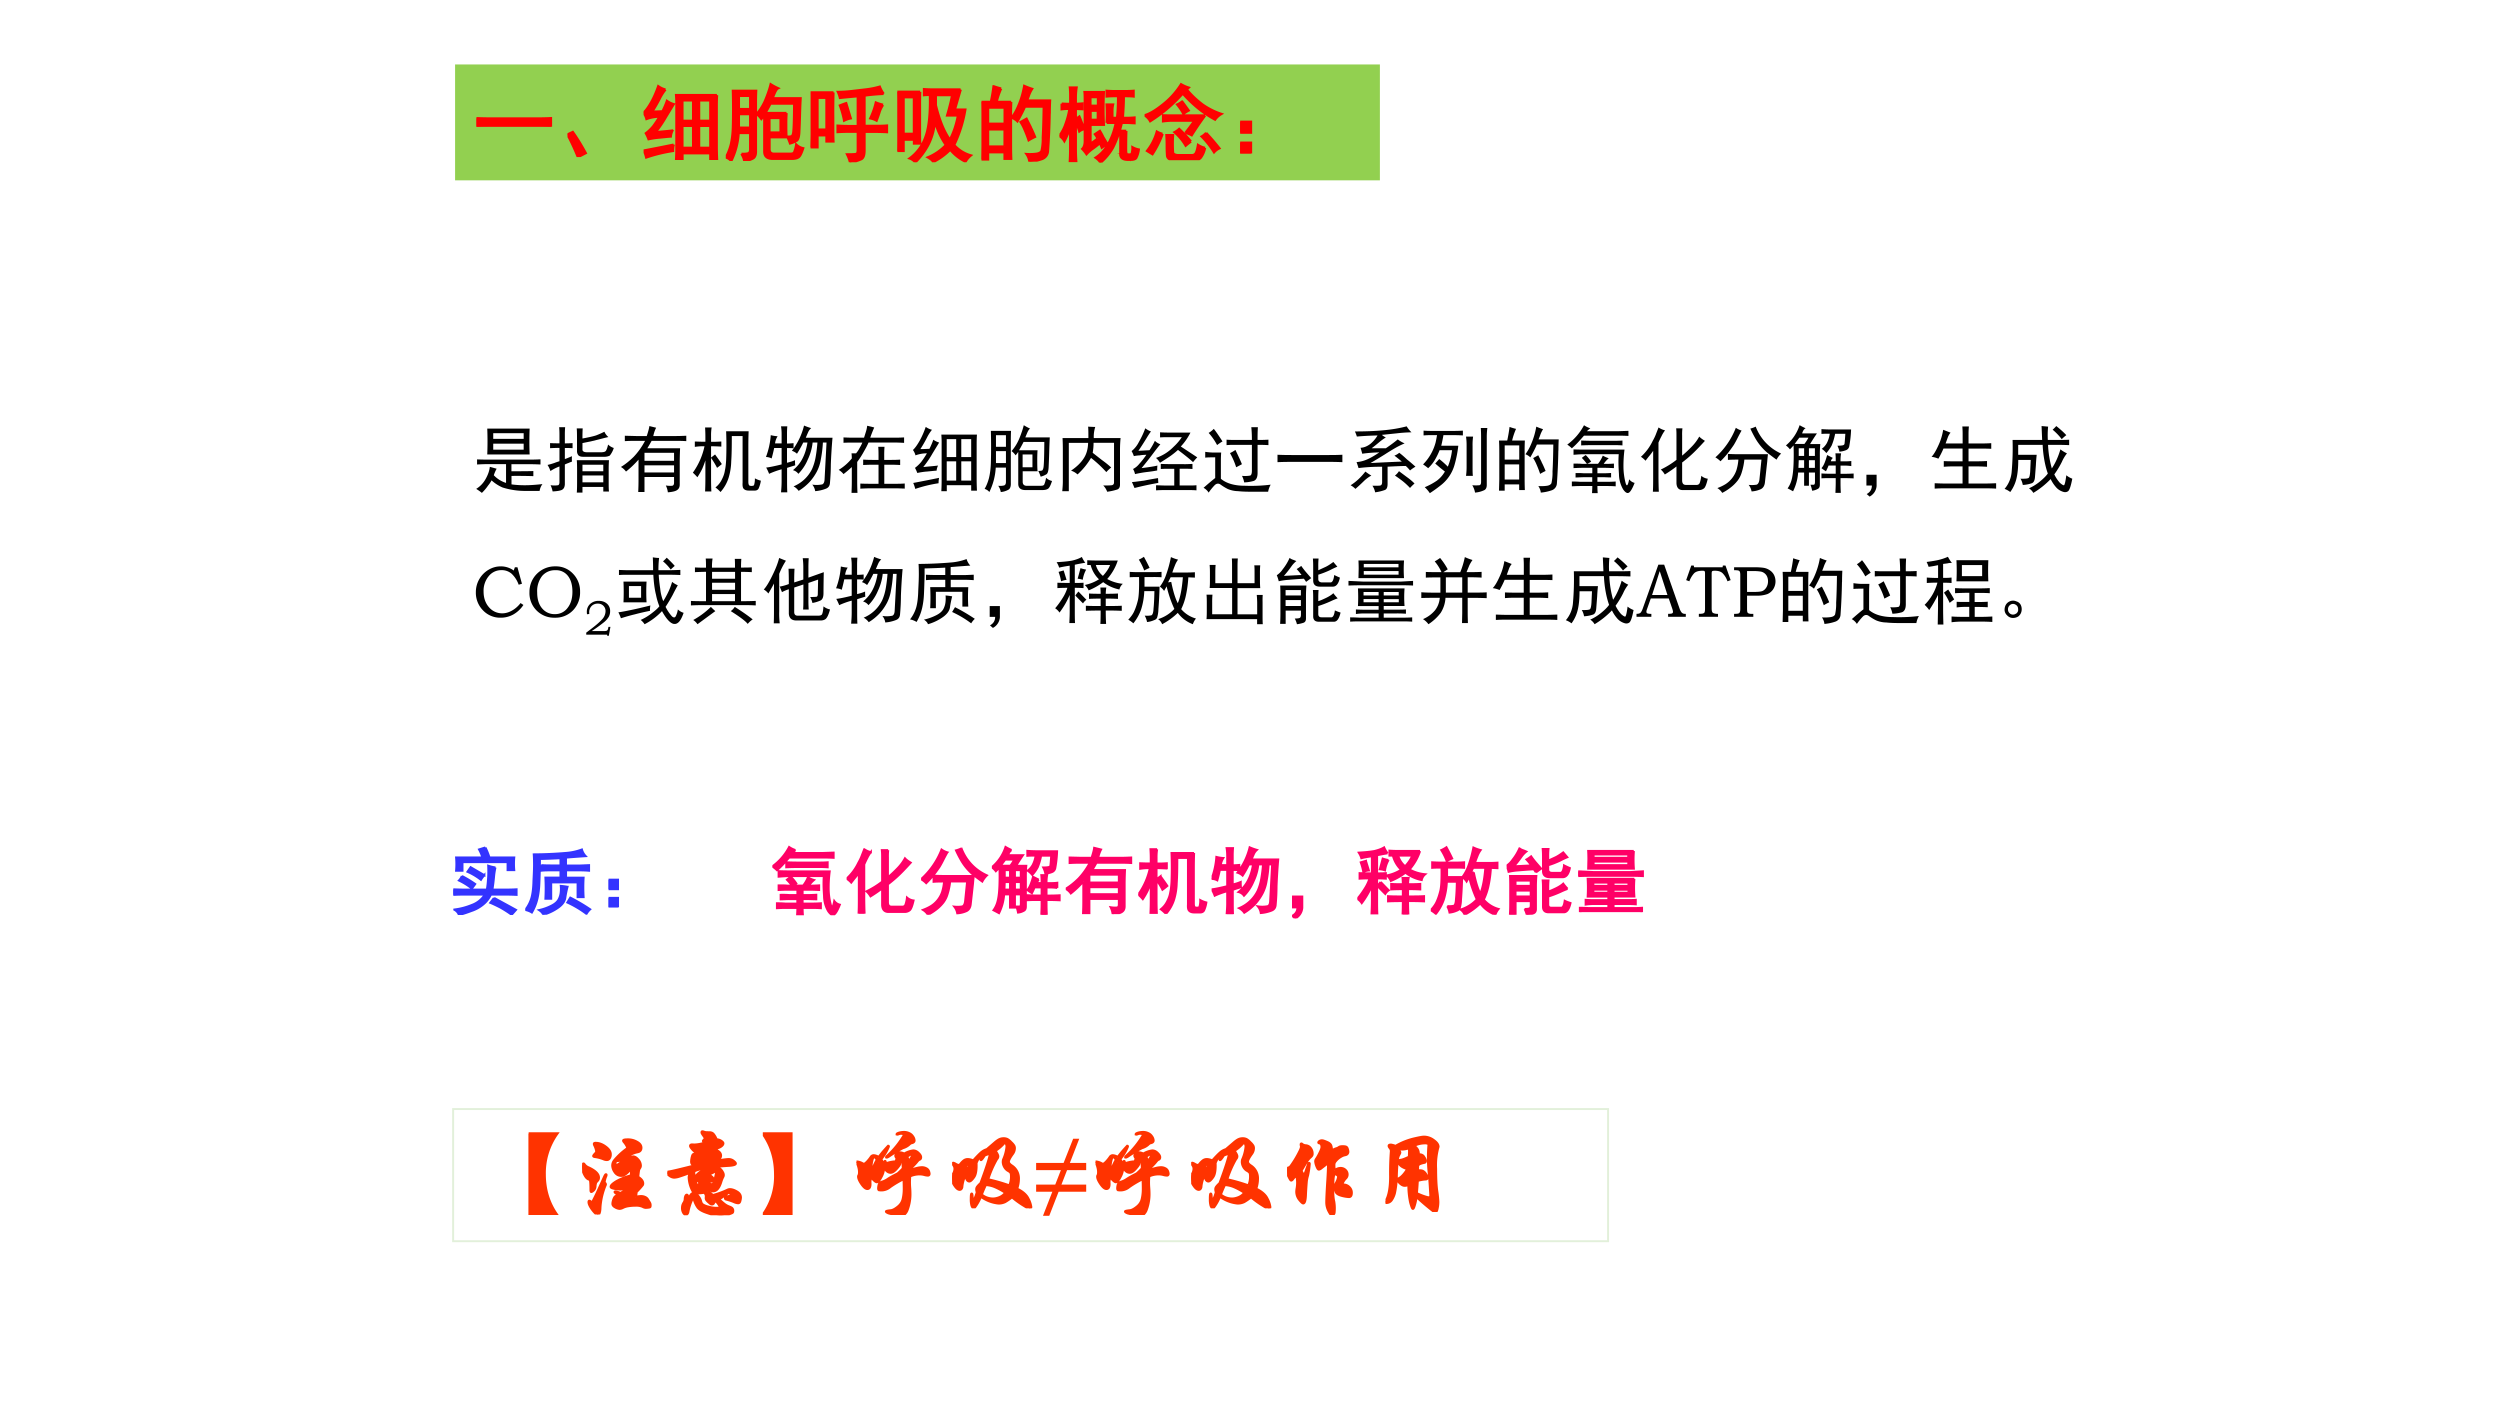
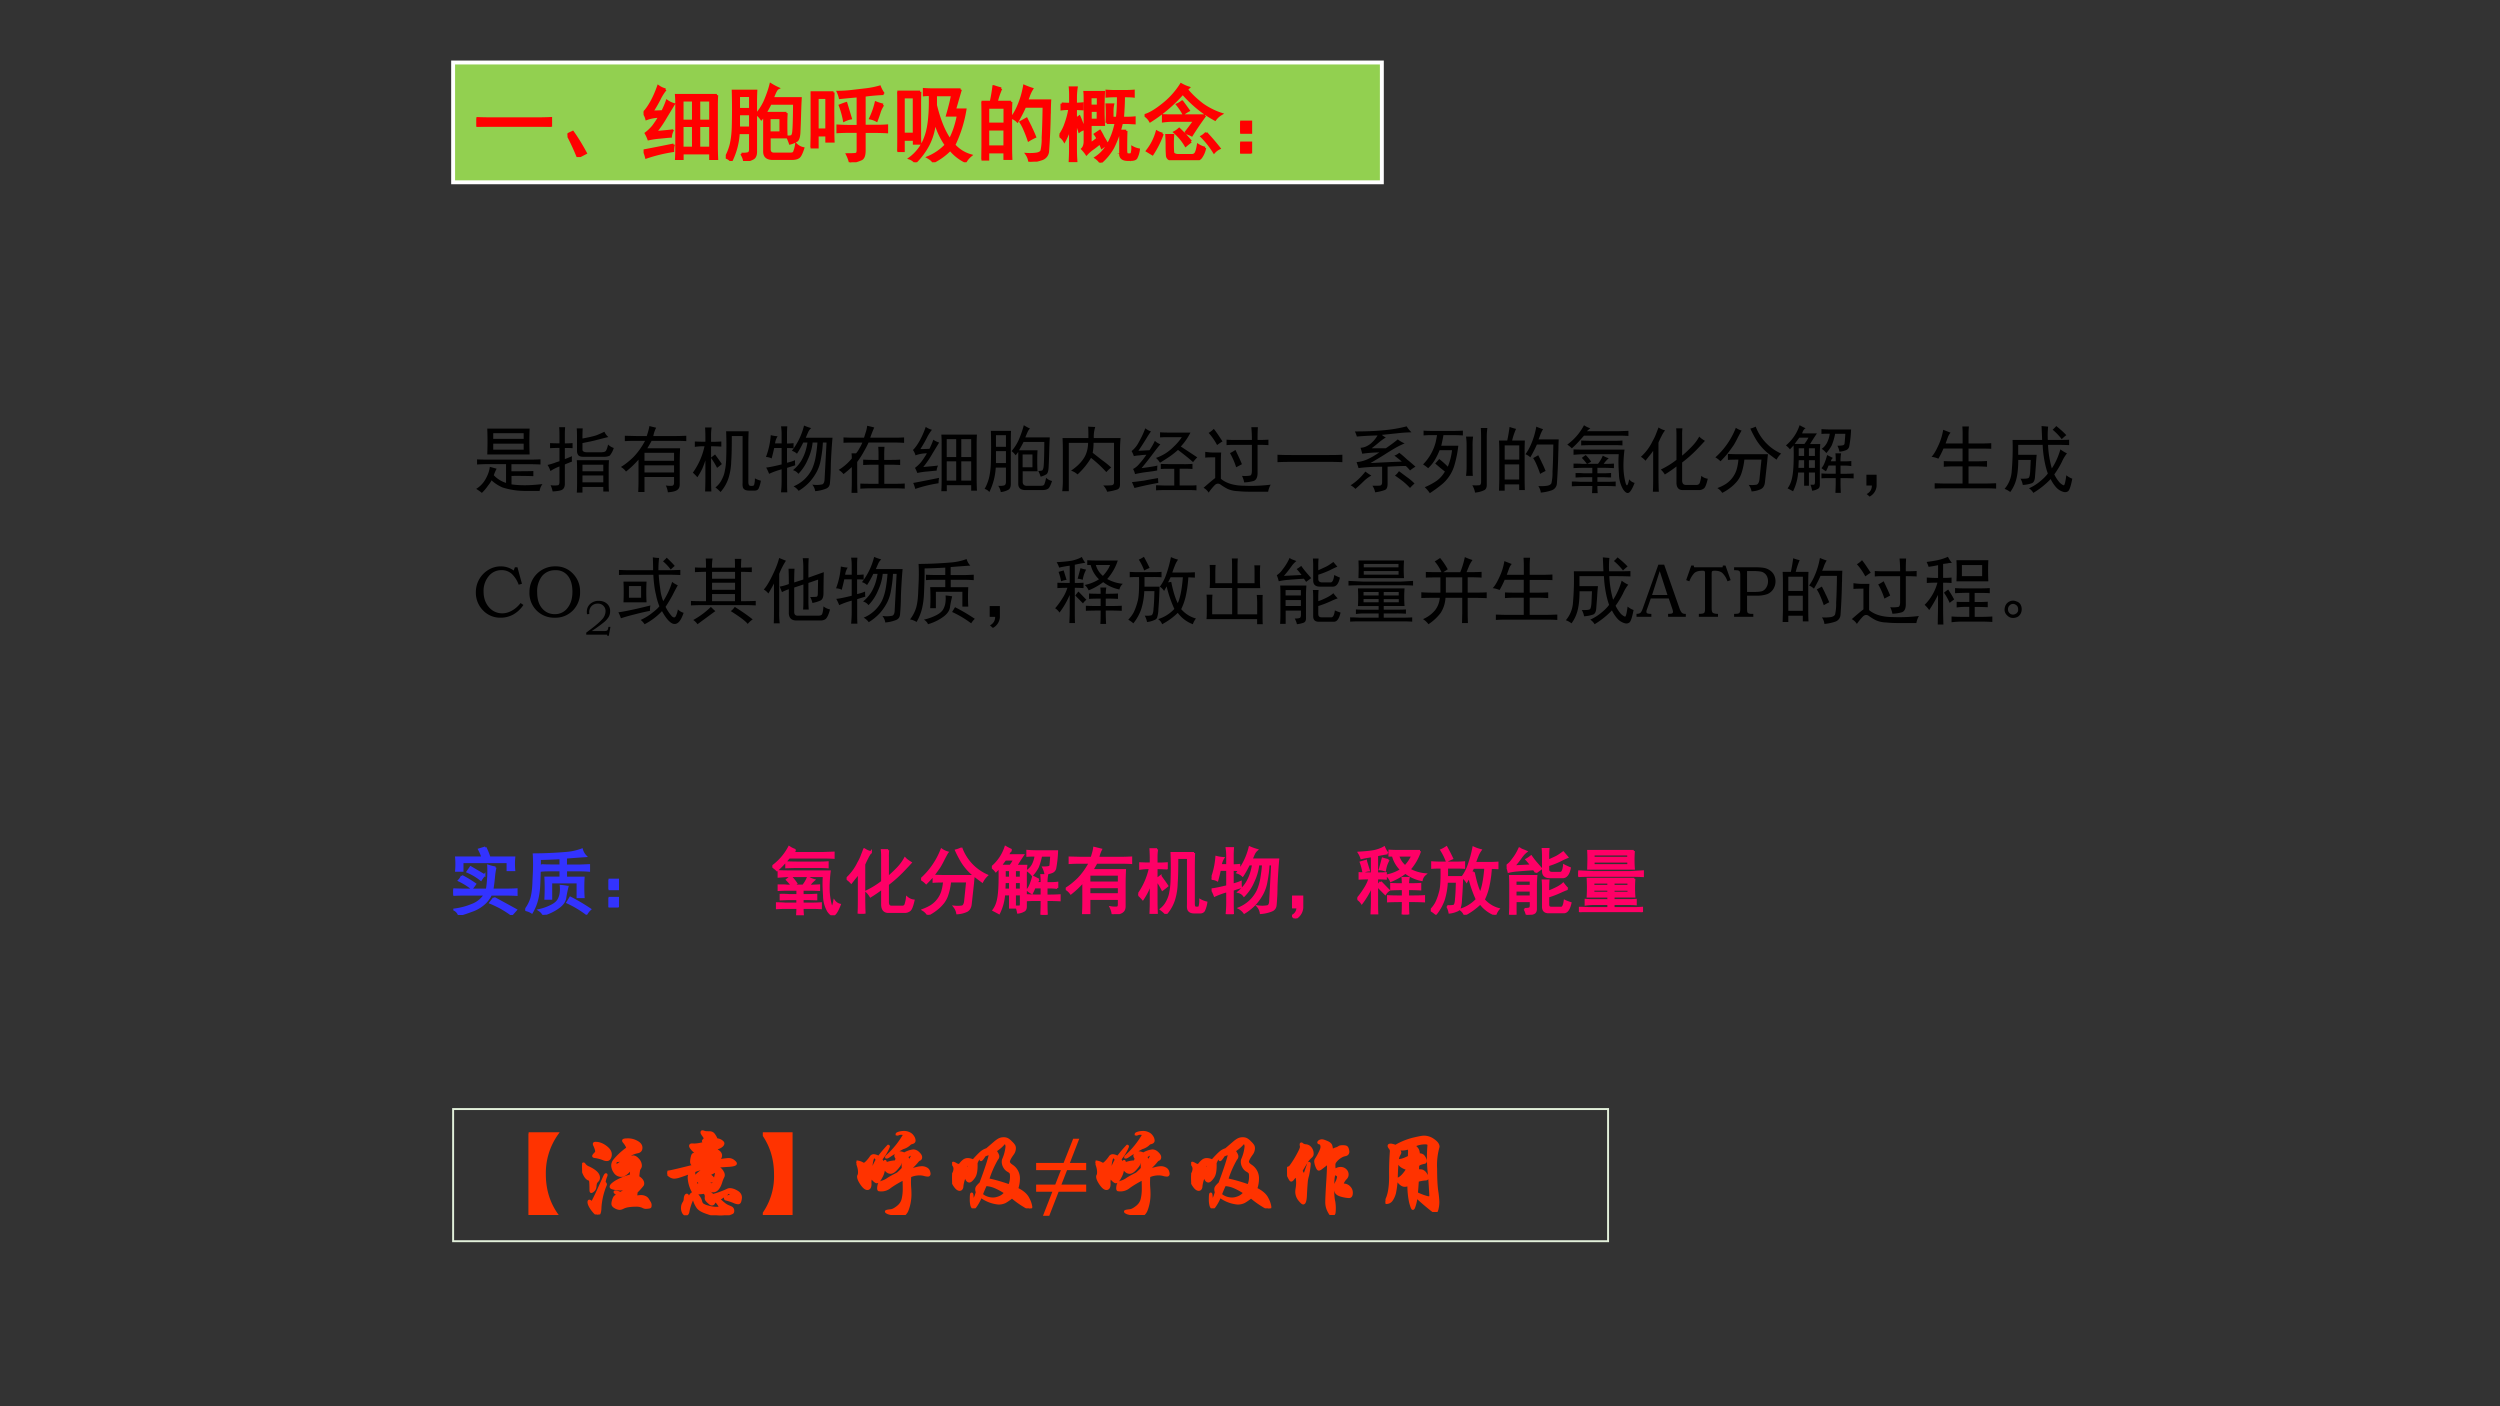
<svg xmlns="http://www.w3.org/2000/svg" xmlns:xlink="http://www.w3.org/1999/xlink" width="1280" height="720" viewBox="0 0 960 540">
  <rect x="0" y="0" width="960" height="540" fill="#333333" stroke="none" />
  <g data-name="P">
    <clipPath id="a">
      <path fill-rule="evenodd" d="M0 540h960V0H0Z" />
    </clipPath>
    <g clip-path="url(#a)">
-       <path fill="#fff" fill-rule="evenodd" d="M0 540h960V0H0Z" />
+       <path fill="#fff" fill-rule="evenodd" d="M0 540V0H0Z" />
    </g>
    <path fill="#92d050" fill-rule="evenodd" d="M174 70h356.63V24H174Z" />
    <path fill="none" stroke="#fff" stroke-miterlimit="10" stroke-width="1.5" d="M174 70h356.63V24H174Z" />
  </g>
  <g data-name="P">
    <symbol id="b">
      <path d="M.707.098c.068 0 .129.001.184.004V0a3.798 3.798 0 0 1-.18.004H.195C.128.004.062.003 0 0v.102C.063.099.128.098.195.098h.512Z" />
    </symbol>
    <symbol id="c">
      <path d="M.125 0A2.977 2.977 0 0 1 0 .27L.063.3C.114.229.166.144.218.048L.125 0Z" />
    </symbol>
    <symbol id="d">
      <path d="M.879.777a1.942 1.942 0 0 1-.004-.12v-.5c0-.03.001-.079.004-.15H.8v.075H.465V0H.39c.002.036.004.083.004.14v.505C.395.69.393.735.39.777h.488M.262.844a.571.571 0 0 1-.07-.11 1.77 1.77 0 0 0-.09-.156C.138.578.18.58.227.582.25.629.268.671.28.707A.274.274 0 0 1 .36.668L.27.52A1.363 1.363 0 0 0 .142.332c.088.008.156.014.203.02a.2.2 0 0 1-.02-.07C.301.281.258.276.195.27A.938.938 0 0 1 .06.25a.463.463 0 0 1-.032.07.52.52 0 0 1 .086.082c.024.032.05.07.078.118A.459.459 0 0 1 .035.492.218.218 0 0 1 0 .566c.029.026.06.07.094.13.034.062.06.124.082.187a.257.257 0 0 1 .086-.04M.8.146V.41H.664V.145h.137m-.207 0V.41h-.13V.145h.13M.8.469v.246H.664V.469h.137m-.207 0v.246h-.13V.469h.13M.359.184A.379.379 0 0 1 .352.109a1.84 1.84 0 0 1-.32-.078.502.502 0 0 1-.028.082 20.425 20.425 0 0 1 .355.07Z" />
    </symbol>
    <symbol id="e">
      <path d="M.738.29C.76.29.776.291.79.296.802.305.81.329.812.37.816.413.819.518.82.688H.535A1.954 1.954 0 0 0 .473.574h.254A1.92 1.92 0 0 1 .723.43c0-.063.001-.111.004-.145H.523V.141C.523.107.54.089.57.086h.203C.8.086.815.092.82.106a.379.379 0 0 1 .024.09.168.168 0 0 1 .082-.044C.905.087.886.051.867.043.852.033.826.027.79.027H.562C.495.027.462.056.462.113v.438A.55.55 0 0 0 .426.504.24.24 0 0 1 .37.562a.62.62 0 0 1 .106.172c.028.068.049.13.062.184A.7.7 0 0 1 .625.871C.615.866.603.851.59.824A2.138 2.138 0 0 1 .559.75h.336A8.351 8.351 0 0 1 .887.543 9.52 9.52 0 0 0 .879.336C.876.289.867.259.852.246A.285.285 0 0 0 .77.211a.606.606 0 0 1-.032.078M.188.086A.234.234 0 0 1 .266.09c.018.005.027.022.027.05v.196h-.14A.864.864 0 0 0 .065 0 .127.127 0 0 1 0 .043C.023.082.043.13.059.188c.015.06.024.13.027.21a7.887 7.887 0 0 1 0 .442h.277A2.9 2.9 0 0 1 .36.688V.125C.362.081.353.051.332.035A.254.254 0 0 0 .222 0a.208.208 0 0 1-.035.086m.47.254v.176H.522V.34h.133M.293.398v.164H.156V.398h.137m0 .223v.16H.156v-.16h.137Z" />
    </symbol>
    <symbol id="f">
      <path d="M.273.836A7.59 7.59 0 0 1 .27.539C.27.401.27.305.273.25H.191v.074H.082V.18H0a8.969 8.969 0 0 1 .004.656h.27M.874.82A2.4 2.4 0 0 1 .645.8V.435h.132c.04 0 .085 0 .137.004V.362a2.78 2.78 0 0 1-.137.004H.645V.141C.645.086.633.052.609.039A.467.467 0 0 0 .473 0a.458.458 0 0 1-.035.094c.067 0 .105.002.113.008.01.005.015.022.015.05v.215H.47C.424.367.376.366.324.363v.075C.382.434.434.433.48.433h.086v.359a10.706 10.706 0 0 1-.214-.02.371.371 0 0 1-.024.07c.05 0 .102.003.156.009l.172.02C.72.878.776.89.828.905A.35.35 0 0 1 .875.82M.191.39v.383H.082V.391h.11m.675.296A.36.36 0 0 1 .828.61 1.424 1.424 0 0 0 .79.5a.255.255 0 0 1-.074.027.92.92 0 0 1 .066.188.668.668 0 0 1 .086-.027M.426.707.48.527A.31.31 0 0 1 .402.5a1.044 1.044 0 0 1-.05.18c.026.01.05.02.074.027Z" />
    </symbol>
    <symbol id="g">
      <path d="M.758.871A38.784 38.784 0 0 1 .688.63h.125A1.554 1.554 0 0 0 .68.207.418.418 0 0 1 .879.082.277.277 0 0 1 .816.008a.55.55 0 0 0-.183.144A.765.765 0 0 0 .43.004C.422.022.4.04.367.059a.63.63 0 0 1 .215.148A.878.878 0 0 0 .449.5.731.731 0 0 0 .371.21.852.852 0 0 0 .215 0a.15.15 0 0 1-.067.047A.53.53 0 0 1 .336.3c.042.11.06.278.055.508A.807.807 0 0 1 .32.805v.07C.358.872.403.871.452.871h.305M.273.844A3.128 3.128 0 0 1 .27.688V.351c0-.05 0-.092.003-.125H.2v.046H.074V.137H0c.003.05.004.101.004.156v.395C.004.74.003.791 0 .844h.273M.461.68C.505.503.56.366.629.27c.044.083.077.18.098.292h-.13c.032.11.051.19.06.243H.46V.68M.199.34V.78H.074V.34H.2Z" />
    </symbol>
    <symbol id="h">
      <path d="M.234.875A.936.936 0 0 1 .18.715h.175A2.957 2.957 0 0 1 .352.547V.203c0-.039 0-.095.003-.168H.277v.078H.078V.027H0l.004.157v.359c0 .07-.001.128-.004.172h.113c.013.06.024.122.032.187a.788.788 0 0 1 .09-.027M.815.578a8.084 8.084 0 0 0-.02-.453.105.105 0 0 0-.073-.094A.623.623 0 0 0 .574 0 .196.196 0 0 1 .54.09.561.561 0 0 1 .66.094C.691.099.71.11.72.129a.646.646 0 0 1 .015.16C.74.378.744.501.746.66H.52C.499.61.469.552.43.484a.195.195 0 0 1-.067.043.65.65 0 0 1 .067.114 1.043 1.043 0 0 1 .082.265.906.906 0 0 1 .093-.035.443.443 0 0 1-.035-.07.782.782 0 0 0-.027-.07H.82A3.217 3.217 0 0 1 .816.577M.277.18v.207H.078V.18h.2m0 .273v.195h-.2V.453h.2M.585.418C.602.387.62.346.64.297a.728.728 0 0 1-.075-.04C.548.308.531.35.516.384a.565.565 0 0 1-.047.09l.07.039.047-.094Z" />
    </symbol>
    <symbol id="i">
      <path d="M.457.29a.288.288 0 0 1-.031.05l.058.039a.69.69 0 0 0 .04-.074A3.07 3.07 0 0 0 .57.227.965.965 0 0 0 .508.18a.429.429 0 0 1-.024.054A1.358 1.358 0 0 0 .406.172a.432.432 0 0 1-.082-.07.472.472 0 0 1-.05.062c.018.018.028.046.03.082v.488c0 .045 0 .081-.003.11h.23a3.844 3.844 0 0 1 0-.39h-.16V.226c.018.01.047.03.086.062M.492 0a.208.208 0 0 1-.058.059.432.432 0 0 1 .14.148c.047.076.08.165.102.27h-.11a1.704 1.704 0 0 1 0 .218h.075A.329.329 0 0 1 .633.617V.535H.69C.7.615.703.703.703.797H.664A1.09 1.09 0 0 1 .566.793v.066C.598.857.63.855.664.855h.113c.05 0 .086.002.11.004V.793C.866.796.827.797.77.797.77.724.766.637.758.535h.054c.024 0 .053.001.086.004V.473L.82.477H.746A1.292 1.292 0 0 0 .641.18.664.664 0 0 0 .492 0M.13.8c0 .035-.001.067-.004.098h.078A.779.779 0 0 1 .195.781V.703a.97.97 0 0 1 .078.004V.641L.195.645V.523C.208.531.223.54.238.551.26.5.278.45.297.402A.136.136 0 0 1 .238.375a.936.936 0 0 1-.043.117V.156C.195.112.197.066.2.02H.125c.003.054.004.1.004.136v.27a.878.878 0 0 0-.07-.168A.184.184 0 0 1 0 .32c.034.05.059.098.074.145a.983.983 0 0 1 .047.18A.706.706 0 0 1 .027.64v.066A.921.921 0 0 1 .13.703v.098M.8.379A6.38 6.38 0 0 1 .797.145c0-.03.006-.045.02-.047a.078.078 0 0 1 .035 0c.007 0 .013.005.015.015a.214.214 0 0 1 .008.07.255.255 0 0 1 .074-.027.286.286 0 0 0-.031-.101C.908.042.887.035.855.035H.81C.75.038.725.065.73.117V.38H.8M.46.512v.11H.372v-.11h.09m0 .168v.105H.37V.68h.09Z" />
    </symbol>
    <symbol id="j">
      <path d="M0 .538c.057.015.13.058.219.129a.952.952 0 0 1 .218.242.434.434 0 0 1 .09-.04L.504.847C.559.781.622.721.695.666A.857.857 0 0 1 .918.554.242.242 0 0 1 .844.487a1.3 1.3 0 0 0-.18.117A1.55 1.55 0 0 0 .457.8a1.775 1.775 0 0 0-.39-.332.19.19 0 0 1-.067.07m.723-.39A.277.277 0 0 0 .672.03C.654.01.628 0 .594.003H.352C.302.003.275.02.27.053a1.515 1.515 0 0 0-.004.121C.266.227.264.268.262.3H.34a1.453 1.453 0 0 1 0-.21C.345.073.363.064.395.06h.171c.016 0 .03.005.04.016C.617.085.63.12.64.182A.26.26 0 0 1 .723.147m-.235.18c.042.052.078.101.11.148H.332C.309.475.272.473.222.467v.07A2.08 2.08 0 0 1 .329.535h.395a3.82 3.82 0 0 1-.16-.235.298.298 0 0 1-.075.028M.215.315A1.165 1.165 0 0 0 .094.073L.03.112a.65.65 0 0 1 .117.23.276.276 0 0 1 .067-.027m.523.012C.798.262.85.2.895.143A.197.197 0 0 1 .832.096a1.07 1.07 0 0 1-.148.188c.018.01.036.025.054.043M.555.225a1.707 1.707 0 0 1-.063-.05.631.631 0 0 1-.133.16c.019.01.037.023.055.039a1.69 1.69 0 0 0 .14-.149M.45.702.527.596A.655.655 0 0 1 .465.557a.728.728 0 0 1-.074.11.25.25 0 0 1 .058.035Z" />
    </symbol>
    <symbol id="k">
      <path d="M0 .379h.129V.25H0v.129m0-.25h.129V0H0v.129Z" />
    </symbol>
    <use xlink:href="#b" fill="red" transform="matrix(32.064 0 0 -32.064 182.974 48.67)" />
    <use xlink:href="#c" fill="red" transform="matrix(32.064 0 0 -32.064 217.918 60.318)" />
    <use xlink:href="#d" fill="red" transform="matrix(32.064 0 0 -32.064 247.137 61.445)" />
    <use xlink:href="#e" fill="red" transform="matrix(32.064 0 0 -32.064 278.7 61.82)" />
    <use xlink:href="#f" fill="red" transform="matrix(32.064 0 0 -32.064 311.265 62.322)" />
    <use xlink:href="#g" fill="red" transform="matrix(32.064 0 0 -32.064 344.584 62.322)" />
    <use xlink:href="#h" fill="red" transform="matrix(32.064 0 0 -32.064 376.899 62.071)" />
    <use xlink:href="#i" fill="red" transform="matrix(32.064 0 0 -32.064 406.833 62.447)" />
    <use xlink:href="#j" fill="red" transform="matrix(32.064 0 0 -32.064 439.527 61.529)" />
    <use xlink:href="#k" fill="red" transform="matrix(32.064 0 0 -32.064 476.225 58.94)" />
    <use xlink:href="#b" fill="none" stroke="red" stroke-miterlimit="10" stroke-width=".029" transform="matrix(32.064 0 0 -32.064 182.974 48.67)" />
    <use xlink:href="#c" fill="none" stroke="red" stroke-miterlimit="10" stroke-width=".029" transform="matrix(32.064 0 0 -32.064 217.918 60.318)" />
    <use xlink:href="#d" fill="none" stroke="red" stroke-miterlimit="10" stroke-width=".029" transform="matrix(32.064 0 0 -32.064 247.137 61.445)" />
    <use xlink:href="#e" fill="none" stroke="red" stroke-miterlimit="10" stroke-width=".029" transform="matrix(32.064 0 0 -32.064 278.7 61.82)" />
    <use xlink:href="#f" fill="none" stroke="red" stroke-miterlimit="10" stroke-width=".029" transform="matrix(32.064 0 0 -32.064 311.265 62.322)" />
    <use xlink:href="#g" fill="none" stroke="red" stroke-miterlimit="10" stroke-width=".029" transform="matrix(32.064 0 0 -32.064 344.584 62.322)" />
    <use xlink:href="#h" fill="none" stroke="red" stroke-miterlimit="10" stroke-width=".029" transform="matrix(32.064 0 0 -32.064 376.899 62.071)" />
    <use xlink:href="#i" fill="none" stroke="red" stroke-miterlimit="10" stroke-width=".029" transform="matrix(32.064 0 0 -32.064 406.833 62.447)" />
    <use xlink:href="#j" fill="none" stroke="red" stroke-miterlimit="10" stroke-width=".029" transform="matrix(32.064 0 0 -32.064 439.527 61.529)" />
    <use xlink:href="#k" fill="none" stroke="red" stroke-miterlimit="10" stroke-width=".029" transform="matrix(32.064 0 0 -32.064 476.225 58.94)" />
    <symbol id="l">
      <path d="M-2147483500-2147483500Z" />
    </symbol>
    <use xlink:href="#l" fill="red" transform="matrix(32.064 0 0 -32.064 68856909000 -68856909000)" />
  </g>
  <g data-name="P">
    <symbol id="m">
      <path d="M.734.883a4.418 4.418 0 0 1 0-.355H.152a4.418 4.418 0 0 1 0 .355h.582m0-.426c.045 0 .094.001.149.004V.39a3.147 3.147 0 0 1-.149.004h-.25V.297C.638.297.738.298.785.3V.23a7.024 7.024 0 0 1-.3.003V.117C.533.11.594.105.667.105S.822.111.91.121A.212.212 0 0 1 .871.027h-.2a1.028 1.028 0 0 0-.308.047.548.548 0 0 0-.152.098.41.41 0 0 0-.047-.07A.635.635 0 0 0 .078 0 .71.71 0 0 1 0 .055.363.363 0 0 1 .129.19c.034.06.053.116.058.168L.281.332a.483.483 0 0 1-.039-.09A.393.393 0 0 1 .41.137v.258H.16C.113.395.064.393.012.39v.07C.066.458.116.457.16.457h.574M.652.594v.082H.234V.594h.418m0 .148V.82H.234V.742h.418Z" />
    </symbol>
    <symbol id="n">
      <path d="M.844.445A1.779 1.779 0 0 1 .84.31V.145C.84.09.84.047.844.015H.766v.063H.48V0H.402c.003.034.004.082.004.145v.164c0 .06-.001.105-.004.136h.442M.043.102a.314.314 0 0 1 .105 0c.01.007.016.02.016.039v.218A.575.575 0 0 1 .04.296.333.333 0 0 1 0 .38a.93.93 0 0 1 .094.027c.02.008.044.016.07.024v.183H.137C.103.613.069.612.035.61v.07C.066.678.1.677.137.677h.027v.117C.164.829.163.865.16.898h.082A1.194 1.194 0 0 1 .238.793V.676c.034 0 .07.001.106.004V.61a1.6 1.6 0 0 1-.106.003V.461c.01.003.025.008.043.016L.336.5a.351.351 0 0 1 0-.074.659.659 0 0 1-.05-.02.358.358 0 0 1-.048-.02V.114C.236.082.227.06.211.047.195.03.148.02.07.016a.365.365 0 0 1-.028.086m.441.78A2.049 2.049 0 0 1 .48.743c.086.016.149.03.188.043.042.016.08.033.113.05A.203.203 0 0 1 .836.763 2.808 2.808 0 0 1 .78.75L.703.73.593.703A8.452 8.452 0 0 1 .48.68V.594C.478.568.5.554.543.554h.191c.04 0 .063.008.07.024.011.018.02.046.028.082A.196.196 0 0 1 .91.613.318.318 0 0 0 .855.508.164.164 0 0 0 .79.492h-.3C.456.492.434.5.421.516a.099.099 0 0 0-.016.046v.18c0 .068-.001.115-.004.14h.082M.766.142v.093H.48V.141h.286m0 .152v.09H.48v-.09h.286Z" />
    </symbol>
    <symbol id="o">
      <path d="M0 .348c.06.036.118.083.176.14.057.06.11.133.156.219h-.14C.154.707.108.706.054.703v.074L.207.773h.148C.376.836.388.882.391.91L.484.887A.427.427 0 0 1 .445.773h.317c.044 0 .09.002.136.004V.703a2.28 2.28 0 0 1-.125.004H.422A2.032 2.032 0 0 0 .363.605h.45A4.44 4.44 0 0 1 .808.43V.113C.809.077.799.051.777.035.757.017.712.005.645 0a.289.289 0 0 1-.028.094A.349.349 0 0 1 .703.09C.721.092.73.107.73.133V.21H.324V.004H.238c.003.065.004.121.004.168v.277A1.265 1.265 0 0 0 .07.285.215.215 0 0 1 0 .348m.73.086v.109H.324v-.11H.73m0-.16v.098H.324V.273H.73Z" />
    </symbol>
    <symbol id="p">
      <path d="M.766.836A5.366 5.366 0 0 1 .762.648V.141C.762.107.77.089.785.086a.098.098 0 0 1 .04 0c.01 0 .016.008.019.023a.3.3 0 0 1 .008.079.337.337 0 0 1 .082-.032.41.41 0 0 0-.032-.11C.892.03.875.02.852.02H.77C.738.02.715.027.7.043.685.056.68.085.683.129v.64H.535C.535.622.533.506.527.423A.848.848 0 0 0 .492.199.54.54 0 0 0 .38 0a.473.473 0 0 1-.07.063.307.307 0 0 1 .086.105C.418.21.434.253.44.297.45.34.454.388.457.437a5.113 5.113 0 0 1 0 .398h.309M.305.516C.346.459.378.416.398.384A.866.866 0 0 0 .332.332C.316.366.289.412.25.469V.184C.25.132.251.073.254.008H.168c.003.065.004.124.004.176v.25A1.457 1.457 0 0 0 .129.32.97.97 0 0 0 .062.203.702.702 0 0 1 0 .266a.967.967 0 0 1 .16.363H.137A.772.772 0 0 1 .027.62v.074C.064.693.1.691.133.691h.039V.77C.172.81.17.85.168.887h.09A.647.647 0 0 1 .25.77V.69h.043c.029 0 .061.002.098.004v-.07A3.218 3.218 0 0 1 .25.629V.473l.055.043Z" />
    </symbol>
    <symbol id="q">
      <path d="M.832.684h-.05a1.7 1.7 0 0 0-.028-.23.554.554 0 0 0-.055-.169.717.717 0 0 0-.097-.14A.71.71 0 0 0 .449.02a.208.208 0 0 1-.07.062.49.49 0 0 1 .254.238.7.7 0 0 1 .05.168c.011.063.019.128.024.196H.641A.722.722 0 0 0 .574.449.622.622 0 0 0 .445.254a.132.132 0 0 1-.074.05c.06.05.104.105.133.165C.535.529.557.6.57.684H.512A1.32 1.32 0 0 0 .426.53a.188.188 0 0 1-.07.04.923.923 0 0 1 .167.347.76.76 0 0 1 .098-.035.171.171 0 0 1-.039-.051A3.864 3.864 0 0 1 .547.75h.367A7.28 7.28 0 0 1 .891.383 2.939 2.939 0 0 0 .879.129C.876.089.859.064.824.05A.516.516 0 0 0 .676.016a.18.18 0 0 1-.04.09.382.382 0 0 1 .137.003c.019.008.03.03.032.067l.027.508M.16.77A.233.233 0 0 1 .125.672h.09V.8C.215.84.212.875.207.906h.086A1.28 1.28 0 0 1 .289.801V.67c.026 0 .056.002.09.005v-.07a1.308 1.308 0 0 1-.09.003V.406c.044.01.08.022.11.035 0-.023 0-.046.003-.07L.29.336V.152C.29.108.29.057.293 0H.207c.005.052.008.103.008.152v.164A1.093 1.093 0 0 1 .043.254a.568.568 0 0 1-.04.086c.048.005.118.02.212.043v.226H.113A2.345 2.345 0 0 0 .078.465.173.173 0 0 1 0 .485a1.058 1.058 0 0 1 .066.3A.503.503 0 0 1 .16.77Z" />
    </symbol>
    <symbol id="r">
      <path d="m.348.758.027.086a.415.415 0 0 1 .016.078C.427.914.46.906.488.898a1.746 1.746 0 0 1-.055-.14H.75c.055 0 .104.001.148.004V.687A2.548 2.548 0 0 1 .75.692H.41a1.088 1.088 0 0 0-.062-.12A1.114 1.114 0 0 0 .254.425V.152A2.9 2.9 0 0 1 .258 0H.176C.178.05.18.1.18.152v.203A1.559 1.559 0 0 0 .066.258.24.24 0 0 1 0 .316a.69.69 0 0 1 .18.157.636.636 0 0 1-.004.07h.062a.33.33 0 0 1 .047.07.547.547 0 0 1 .04.078H.23c-.062 0-.117 0-.164-.003v.074C.116.759.171.758.23.758h.118M.547.453v.055C.547.56.546.602.543.633h.086A1.578 1.578 0 0 1 .625.508V.453h.09c.047 0 .09.001.129.004V.383C.804.385.762.387.714.387H.626V.125h.148c.05 0 .094.001.133.004v-.07C.867.06.823.063.773.063H.457C.389.063.336.06.297.058v.07C.336.126.389.125.457.125h.09v.262H.473C.426.387.38.385.336.383v.074C.38.454.426.453.473.453h.074Z" />
    </symbol>
    <symbol id="s">
      <path d="M.121.29C.2.343.257.4.293.456c.039.057.06.129.062.215H.09V.008H0C.005.06.008.104.008.14v.433c0 .052-.001.107-.004.164h.355c0 .07 0 .123-.004.157C.397.892.43.89.453.89a.449.449 0 0 1-.02-.153h.368A1.73 1.73 0 0 1 .793.574V.098c0-.04-.016-.063-.047-.07A.77.77 0 0 0 .617 0a.234.234 0 0 1-.054.086c.062 0 .102.001.12.004.019.005.028.018.028.039v.543H.43A.785.785 0 0 0 .418.535L.543.437C.603.394.646.358.672.333A.535.535 0 0 1 .605.27a1.66 1.66 0 0 1-.21.195A.989.989 0 0 0 .21.238.245.245 0 0 1 .12.29Z" />
    </symbol>
    <symbol id="t">
      <path d="M.266.809a1.103 1.103 0 0 1-.059-.09A4.845 4.845 0 0 0 .094.543l.152.008A.915.915 0 0 1 .32.68.2.2 0 0 1 .395.633 2.648 2.648 0 0 1 .3.512 5.27 5.27 0 0 0 .137.305C.238.318.31.329.355.34A.43.43 0 0 1 .352.273a1.643 1.643 0 0 0-.13-.02 1.636 1.636 0 0 1-.175-.03.224.224 0 0 1-.027.07.256.256 0 0 1 .085.07C.137.397.17.44.203.488A.62.62 0 0 1 .11.48.501.501 0 0 1 .031.47.368.368 0 0 1 0 .539.363.363 0 0 1 .098.66c.036.063.066.126.09.192A.269.269 0 0 1 .266.809m.453-.45c.041 0 .08.002.117.004v-.07a1.488 1.488 0 0 1-.113.004H.66v-.23h.113C.81.066.85.066.891.07V0C.849.003.81.004.773.004H.47C.435.004.39.003.336 0v.07C.39.068.435.066.469.066h.117v.23H.53c-.044 0-.087 0-.129-.003v.07C.444.361.487.36.532.36h.187m.09.434A.812.812 0 0 0 .676.602L.902.453A.712.712 0 0 1 .844.387C.81.42.74.477.637.555A1.087 1.087 0 0 0 .53.469a2.994 2.994 0 0 0-.14-.09.276.276 0 0 1-.055.066.612.612 0 0 1 .242.153.733.733 0 0 1 .113.132H.523C.477.73.433.73.391.727v.07C.432.794.477.793.523.793H.81M.363.168.367.102A4.218 4.218 0 0 1 .04.032a3.864 3.864 0 0 1-.035.081l.164.02C.204.14.27.153.363.168Z" />
    </symbol>
    <symbol id="u">
      <path d="M0 .066C.08.136.134.181.16.2v.285C.098.484.052.484.023.48V.56A.831.831 0 0 1 .168.55h.074A1.761 1.761 0 0 1 .238.434V.19C.314.126.424.094.57.094a2.21 2.21 0 0 1 .352.015.306.306 0 0 1-.035-.097H.652C.587.012.527.014.472.02a.373.373 0 0 0-.14.03.692.692 0 0 0-.098.06C.206.13.178.127.152.101A.8.8 0 0 1 .07 0 .193.193 0 0 1 0 .066M.527.23a.422.422 0 0 1 .114.004C.656.24.664.262.664.301v.355H.41C.382.656.35.655.316.652v.075C.35.724.392.723.441.723h.223C.664.79.661.849.656.898h.09A2.66 2.66 0 0 1 .742.723c.055 0 .104.001.149.004V.652a2.424 2.424 0 0 1-.149.004V.27C.742.21.724.173.688.16a.539.539 0 0 0-.13-.02.337.337 0 0 1-.03.09M.448.348C.426.418.397.483.363.543c.024.01.048.025.075.043C.483.492.513.427.527.39A3.788 3.788 0 0 0 .448.348M.141.875C.167.844.207.786.26.703a.745.745 0 0 1-.074-.05A.828.828 0 0 1 .07.82a.322.322 0 0 1 .07.055Z" />
    </symbol>
    <symbol id="v">
      <path d="M.77.906A.437.437 0 0 1 .836.824 2.027 2.027 0 0 1 .633.81L.43.789A.18.18 0 0 1 .484.754.837.837 0 0 1 .383.68 2.334 2.334 0 0 0 .289.605h.195C.55.65.604.69.648.727A.404.404 0 0 1 .742.672a1.315 1.315 0 0 1-.105-.05A3.207 3.207 0 0 1 .469.52 6.407 6.407 0 0 0 .273.402c.154.008.297.015.43.02C.69.435.656.462.602.504c.026.01.048.023.066.039C.699.52.734.49.773.453A2.35 2.35 0 0 0 .891.352.514.514 0 0 1 .816.3a.466.466 0 0 1-.058.062C.688.361.604.357.508.352V.117C.508.067.495.04.468.031A.62.62 0 0 0 .337 0 .24.24 0 0 1 .3.09C.36.09.397.09.41.094c.015.005.023.02.023.047v.21A2.395 2.395 0 0 1 .109.333a1.512 1.512 0 0 1-.027.082.452.452 0 0 1 .152.04c.045.02.098.051.16.093A1.779 1.779 0 0 1 .16.53a3.39 3.39 0 0 1-.023.082C.18.613.225.63.27.664A.421.421 0 0 1 .37.781 4.547 4.547 0 0 1 .086.766a.44.44 0 0 1-.027.07c.145 0 .276.005.39.016.115.01.222.028.32.054M.665.29l.11-.082A.75.75 0 0 0 .878.121.707.707 0 0 1 .816.06a.92.92 0 0 1-.105.097C.674.185.64.21.609.23a.23.23 0 0 1 .055.06M.285.23A.472.472 0 0 1 .18.152 2.17 2.17 0 0 0 .066.047.265.265 0 0 1 0 .097c.073.045.14.107.203.188A.747.747 0 0 1 .285.23Z" />
    </symbol>
    <symbol id="w">
      <path d="M.41.855c.06 0 .106.002.137.004V.793a2.224 2.224 0 0 1-.16.004H.28A2.331 2.331 0 0 0 .25.652h.234a1.552 1.552 0 0 0-.05-.257.54.54 0 0 0-.195-.29A1.911 1.911 0 0 0 .093 0a.432.432 0 0 1-.07.082.903.903 0 0 1 .167.09c.045.034.081.075.11.125l-.063.05-.07.06.055.062A1.138 1.138 0 0 0 .34.364.831.831 0 0 1 .398.59H.227A.945.945 0 0 0 .16.453a.53.53 0 0 0-.09-.11.625.625 0 0 1-.07.052.678.678 0 0 1 .172.3C.18.73.186.763.192.797h-.07A1.08 1.08 0 0 1 .007.793v.066C.028.857.068.855.125.855H.41m.473.04A.947.947 0 0 1 .875.77V.113C.875.08.865.056.844.043a.36.36 0 0 0-.13-.035.295.295 0 0 1-.038.101.557.557 0 0 1 .097 0C.79.112.797.128.797.156V.77C.797.81.796.853.793.895h.09M.687.777A.86.86 0 0 1 .68.645V.363C.68.316.68.275.684.238H.59a.892.892 0 0 1 .008.125V.66A.779.779 0 0 1 .59.777h.098Z" />
    </symbol>
    <symbol id="x">
      <path d="M.254.527a.54.54 0 0 0 .074-.09.293.293 0 0 0-.055-.03h.149A.433.433 0 0 1 .488.52.351.351 0 0 1 .57.484.375.375 0 0 1 .5.406h.035c.034 0 .07.002.106.004V.348C.59.35.55.352.52.352H.414V.277H.5c.029 0 .063.002.102.004V.22C.562.22.529.223.5.223H.414V.16H.56a1.6 1.6 0 0 1 .105.004V.098A1.6 1.6 0 0 1 .56.102H.414C.414.07.415.038.418.004H.34C.342.038.344.07.344.102H.176C.139.102.102.1.063.098v.066C.102.164.139.163.175.16h.168v.063h-.11C.193.223.152.22.114.219V.28C.151.281.19.28.23.277h.114v.075H.207C.173.352.133.35.086.348V.41C.133.41.173.41.207.406H.27A.69.69 0 0 1 .2.488c.012.01.03.024.054.04M.246.538C.204.54.151.536.086.531v.074a4.16 4.16 0 0 1 .16-.003h.54A1.767 1.767 0 0 1 .772.348a.92.92 0 0 1 .028-.2C.816.088.833.104.85.195a.132.132 0 0 1 .075-.05C.892.06.863.015.84.008.819 0 .794.017.766.058A.424.424 0 0 0 .71.267C.703.365.7.456.707.539h-.46m.07.356A.372.372 0 0 1 .27.855H.7L.84.86V.79a2.4 2.4 0 0 1-.133.004H.23A7.352 7.352 0 0 0 .156.711 1.053 1.053 0 0 0 .063.62.472.472 0 0 1 0 .671a.775.775 0 0 1 .23.266.332.332 0 0 1 .086-.042M.633.723c.05 0 .091.001.125.004V.66a1.673 1.673 0 0 1-.125.004H.359C.31.664.254.663.191.66v.067C.254.724.31.723.36.723h.274Z" />
    </symbol>
    <symbol id="y">
      <path d="M.57.871A.697.697 0 0 1 .566.773V.496c.05.042.095.085.137.129a.618.618 0 0 1 .098.133C.82.737.848.718.879.699A5.31 5.31 0 0 0 .773.586 1.735 1.735 0 0 0 .566.402V.156c0-.041.017-.062.051-.062H.77c.02.002.033.013.039.031a.44.44 0 0 1 .02.094.167.167 0 0 1 .089-.04C.902.108.885.064.868.048A.11.11 0 0 0 .792.023H.574C.52.023.491.055.488.117v.23a1.833 1.833 0 0 0-.16-.11.276.276 0 0 1-.055.068 1.157 1.157 0 0 1 .215.133v.351a.753.753 0 0 1-.004.082H.57M.332.844a.442.442 0 0 1-.05-.082C.27.74.257.712.241.676V.19C.242.113.243.05.246 0H.164c.003.044.004.107.004.188v.374A.937.937 0 0 0 .105.48L.063.426A.314.314 0 0 1 0 .48a.699.699 0 0 1 .16.215c.021.037.038.072.05.106l.032.082a.271.271 0 0 1 .09-.04Z" />
    </symbol>
    <symbol id="z">
      <path d="M.094 0a.202.202 0 0 1-.067.066C.07.082.107.1.141.121a.37.37 0 0 1 .148.191.65.65 0 0 1 .027.145C.256.457.208.456.172.453v.082C.214.533.267.531.332.531h.39A2.486 2.486 0 0 1 .712.43L.68.14C.674.095.654.063.617.048A.359.359 0 0 0 .497.02a.2.2 0 0 1-.04.09.413.413 0 0 1 .11.003c.02.008.033.032.038.07l.028.274H.398A.864.864 0 0 0 .363.285.354.354 0 0 0 .305.168.532.532 0 0 0 .21.074.685.685 0 0 0 .094 0m.46.91A.661.661 0 0 1 .903.54.32.32 0 0 1 .84.456a3.895 3.895 0 0 0-.125.094.757.757 0 0 0-.164.195C.522.796.499.841.48.883A.405.405 0 0 1 .554.91M.359.855A2.593 2.593 0 0 1 .301.746 1.28 1.28 0 0 0 .254.66a2.327 2.327 0 0 0-.07-.098A1.217 1.217 0 0 0 .07.434.322.322 0 0 1 0 .488a1.06 1.06 0 0 1 .281.406A.274.274 0 0 1 .36.856Z" />
    </symbol>
    <symbol id="A">
      <path d="M.27.887C.249.877.233.853.223.817h.203A2.931 2.931 0 0 1 .332.671h.14A1.57 1.57 0 0 1 .466.516V.113c0-.031-.01-.05-.028-.058A.198.198 0 0 0 .36.03a.425.425 0 0 1-.023.082h.047c.01.003.015.016.015.04V.28H.316V.098H.25V.28H.168a.688.688 0 0 0-.07-.258 1.933 1.933 0 0 1-.075.04C.05.099.07.143.082.195.095.25.102.32.105.402c.003.084.003.167 0 .25a1.34 1.34 0 0 0-.05-.054A.272.272 0 0 1 0 .652.605.605 0 0 1 .188.93.758.758 0 0 1 .27.888M.645.48A.084.084 0 0 1 .617.434h.067A.96.96 0 0 1 .68.543h.078A.552.552 0 0 1 .75.433h.055c.039 0 .07.002.093.005v-.07a.667.667 0 0 1-.101.007H.75V.262h.027c.05 0 .1.001.153.004V.199a2.9 2.9 0 0 1-.153.004H.75V.137C.75.1.751.055.754 0H.68c.002.055.004.1.004.137v.066H.598A1.93 1.93 0 0 1 .488.2v.067a1.65 1.65 0 0 1 .11-.004h.086v.113H.586A.848.848 0 0 0 .55.297.546.546 0 0 0 .488.34c.019.02.034.048.047.082A.841.841 0 0 1 .566.52L.645.48m.09.086a.304.304 0 0 1-.028.082.43.43 0 0 1 .066.004c.019.003.03.01.032.024.002.013.006.058.011.136h-.14a.824.824 0 0 0-.047-.16.53.53 0 0 0-.074-.105.272.272 0 0 1-.063.058c.029.021.052.047.07.079a.397.397 0 0 1 .04.128C.57.813.532.813.488.81v.066A1.83 1.83 0 0 1 .602.871h.293A1.557 1.557 0 0 0 .87.641.071.071 0 0 0 .824.586a.304.304 0 0 0-.09-.02m-.48.106c.02.026.039.055.055.086H.184A3.268 3.268 0 0 1 .12.672h.133M.398.344v.105H.316V.344h.082m0 .164v.105H.316V.508h.082M.25.344v.105H.176L.172.344H.25m0 .164v.105H.176V.508H.25Z" />
    </symbol>
    <symbol id="B">
      <path d="M0 .3h.14V.146A.18.18 0 0 0 .044 0l-.04.035C.052.061.075.1.075.152H0v.149Z" />
    </symbol>
    <symbol id="C">
      <path d="M.262.77A.225.225 0 0 1 .222.7L.193.62h.234v.137c0 .034-.002.066-.004.097h.09A1.09 1.09 0 0 1 .508.758V.62H.68c.041 0 .088.001.14.004V.547C.77.549.724.55.68.55H.508V.375h.12c.037 0 .082.001.134.004V.3C.712.303.668.305.629.305H.508V.07h.234c.042 0 .09.002.145.004V0C.835.003.787.004.742.004H.18C.135.004.09.003.043 0v.074C.093.072.138.07.18.07h.246v.235H.28C.245.305.207.303.168.3v.078C.207.376.245.375.281.375h.145v.176H.164a1.175 1.175 0 0 0-.07-.14A.356.356 0 0 1 0 .437c.029.03.059.08.09.148.034.07.057.144.07.223l.102-.04Z" />
    </symbol>
    <symbol id="D">
      <path d="M.516.727.508.918.598.91A1.192 1.192 0 0 1 .594.727h.113c.055 0 .115 0 .18.003V.656a4.736 4.736 0 0 1-.18.004h-.11A1.41 1.41 0 0 1 .649.336c.05.075.089.163.118.262a.435.435 0 0 1 .09-.055.524.524 0 0 1-.07-.117A1.23 1.23 0 0 0 .683.254.502.502 0 0 1 .758.14C.786.115.806.103.816.105c.01.006.021.051.032.137A.29.29 0 0 1 .93.195C.91.09.89.03.867.02.847.007.82.007.79.02A.207.207 0 0 0 .7.086.483.483 0 0 0 .633.19 1.143 1.143 0 0 0 .395 0a.19.19 0 0 1-.06.063.645.645 0 0 1 .15.093c.049.04.085.076.109.11C.576.316.56.375.547.446.534.517.526.59.523.66H.187V.523h.254A2.498 2.498 0 0 1 .43.38L.418.223C.415.173.401.143.375.133A.439.439 0 0 0 .25.109a.249.249 0 0 1-.031.086C.284.193.322.197.332.207c.01.01.017.04.02.09l.007.156H.188C.188.352.18.267.164.2A.511.511 0 0 0 .078.012.297.297 0 0 1 0 .055a.41.41 0 0 1 .098.242 3.755 3.755 0 0 1 .012.43h.406M.71.918C.763.876.809.835.848.793A.67.67 0 0 1 .785.738a.816.816 0 0 1-.125.13.467.467 0 0 1 .05.05Z" />
    </symbol>
    <use xlink:href="#m" transform="matrix(27.96 0 0 -27.96 182.858 189.27)" />
    <use xlink:href="#n" transform="matrix(27.96 0 0 -27.96 210.247 189.16)" />
    <use xlink:href="#o" transform="matrix(27.96 0 0 -27.96 238.425 189.051)" />
    <use xlink:href="#p" transform="matrix(27.96 0 0 -27.96 266.058 188.942)" />
    <use xlink:href="#q" transform="matrix(27.96 0 0 -27.96 294.127 189.051)" />
    <use xlink:href="#r" transform="matrix(27.96 0 0 -27.96 322.062 189.27)" />
    <use xlink:href="#d" transform="matrix(27.96 0 0 -27.96 350.568 188.614)" />
    <use xlink:href="#e" transform="matrix(27.96 0 0 -27.96 378.09 188.942)" />
    <use xlink:href="#s" transform="matrix(27.96 0 0 -27.96 407.907 188.833)" />
    <use xlink:href="#t" transform="matrix(27.96 0 0 -27.96 434.531 188.287)" />
    <use xlink:href="#u" transform="matrix(27.96 0 0 -27.96 462.164 189.16)" />
    <use xlink:href="#b" transform="matrix(27.96 0 0 -27.96 490.56 177.474)" />
    <use xlink:href="#v" transform="matrix(27.96 0 0 -27.96 518.63 189.051)" />
    <use xlink:href="#w" transform="matrix(27.96 0 0 -27.96 546.455 189.379)" />
    <use xlink:href="#h" transform="matrix(27.96 0 0 -27.96 575.617 189.16)" />
    <use xlink:href="#x" transform="matrix(27.96 0 0 -27.96 601.83 189.488)" />
    <use xlink:href="#y" transform="matrix(27.96 0 0 -27.96 630.117 188.833)" />
    <use xlink:href="#z" transform="matrix(27.96 0 0 -27.96 658.707 189.27)" />
    <use xlink:href="#A" transform="matrix(27.96 0 0 -27.96 685.793 189.27)" />
    <use xlink:href="#B" transform="matrix(27.96 0 0 -27.96 716.702 190.69)" />
    <use xlink:href="#C" transform="matrix(27.96 0 0 -27.96 741.713 187.631)" />
    <use xlink:href="#D" transform="matrix(27.96 0 0 -27.96 769.757 189.27)" />
  </g>
  <g data-name="P">
    <symbol id="E">
      <path d="M.536.693h.035L.633.466.588.453a.384.384 0 0 1-.096.15.204.204 0 0 1-.141.05A.22.22 0 0 1 .176.57a.315.315 0 0 1-.07-.21C.106.272.131.2.18.144A.236.236 0 0 1 .363.06C.406.06.45.072.495.097.54.122.58.157.614.201L.653.175A.405.405 0 0 0 .514.044.355.355 0 0 0 .34 0a.324.324 0 0 0-.242.101A.344.344 0 0 0 0 .35a.356.356 0 0 0 .172.307c.053.032.11.048.171.048A.301.301 0 0 0 .52.648l.016.045Z" />
    </symbol>
    <symbol id="F">
      <path d="M0 .352a.349.349 0 0 0 .358.353.317.317 0 0 0 .24-.101.342.342 0 0 0 .097-.248A.35.35 0 0 0 .597.1.332.332 0 0 0 .348 0 .337.337 0 0 0 0 .352m.59.004C.59.448.57.52.529.573a.202.202 0 0 1-.171.079.228.228 0 0 1-.185-.08.34.34 0 0 1-.067-.225c0-.092.022-.165.067-.218a.218.218 0 0 1 .176-.08.21.21 0 0 1 .174.085C.568.191.59.264.59.356Z" />
    </symbol>
    <use xlink:href="#E" transform="matrix(27.96 0 0 -27.96 182.73 237.196)" />
    <use xlink:href="#F" transform="matrix(27.96 0 0 -27.96 203.314 237.196)" />
  </g>
  <g data-name="P">
    <symbol id="G">
      <path d="M.063.448.016.442a.31.31 0 0 0-.004.049c0 .065.023.12.068.162a.25.25 0 0 0 .179.064c.068 0 .123-.02.166-.058A.193.193 0 0 0 .49.508.243.243 0 0 0 .463.391.433.433 0 0 0 .358.274 3.01 3.01 0 0 0 .112.097h.254c.031 0 .052.004.062.012.01.008.018.023.022.046l.005.028h.041L.463 0H.432L.427.024H0v.041l.078.059c.113.085.194.154.243.209a.25.25 0 0 1 .075.17.151.151 0 0 1-.159.157.17.17 0 0 1-.128-.05.178.178 0 0 1-.048-.13c0-.01 0-.02.002-.032Z" />
    </symbol>
    <use xlink:href="#G" transform="matrix(18.72 0 0 -18.72 225.116 244.15)" />
  </g>
  <g data-name="P">
    <symbol id="H">
      <path d="M.477.743C.477.816.475.875.473.92A.58.58 0 0 1 .559.911 1.361 1.361 0 0 1 .55.743h.144c.04 0 .091.002.157.004v-.07a4.105 4.105 0 0 1-.157.004h-.14C.557.624.564.559.575.486A.62.62 0 0 1 .616.318C.674.41.715.5.738.583A.31.31 0 0 1 .816.536a2.762 2.762 0 0 1-.07-.132A2.067 2.067 0 0 0 .648.24a.574.574 0 0 1 .09-.133C.762.089.778.09.79.115a.303.303 0 0 1 .027.09.182.182 0 0 1 .079-.047C.86.05.818 0 .765.005.717.01.66.07.599.181a.882.882 0 0 0-.239-.18.236.236 0 0 1-.054.059.727.727 0 0 1 .16.098c.047.036.08.066.097.09a.842.842 0 0 0-.046.156C.497.482.486.574.48.68H.145C.098.681.052.68.008.677v.07C.052.745.096.743.14.743h.336M.387.587a2.548 2.548 0 0 1 0-.285H.07a3.128 3.128 0 0 1 0 .285h.317M.44.26A.309.309 0 0 1 .434.185 3.298 3.298 0 0 1 .23.138 2.574 2.574 0 0 1 .035.083.643.643 0 0 1 0 .165c.029.003.08.012.156.028.076.015.17.037.285.066M.312.365v.16H.145v-.16h.168m.351.55C.724.858.76.82.774.802a.844.844 0 0 1-.055-.05.629.629 0 0 1-.106.113C.634.883.651.9.664.915Z" />
    </symbol>
    <symbol id="I">
      <path d="M.688.316C.772.316.84.318.89.32V.258A2.227 2.227 0 0 1 .77.262H.14C.084.262.037.26 0 .258V.32C.02.318.09.316.207.316V.72C.145.719.094.717.055.715V.78A1.71 1.71 0 0 1 .207.777c0 .058-.001.1-.004.125h.094A.75.75 0 0 1 .289.777h.316c0 .047 0 .088-.003.121h.09a1.609 1.609 0 0 1-.004-.12c.057 0 .106 0 .148.003V.715a2.548 2.548 0 0 1-.148.004V.316m-.083 0v.098H.29V.316h.316m0 .157V.57H.29V.473h.316m0 .152v.094H.29V.625h.316M.602.238C.708.171.79.113.848.066A.305.305 0 0 1 .78.004C.75.043.671.102.547.18a.22.22 0 0 1 .055.058m-.57-.18a1.1 1.1 0 0 1 .242.18C.293.218.314.198.335.18L.09 0A.21.21 0 0 1 .03.059Z" />
    </symbol>
    <symbol id="J">
      <path d="M.344.54c0 .1-.002.17-.004.21h.082A2.927 2.927 0 0 1 .418.562l.125.04v.16a.959.959 0 0 1-.008.133h.082A1.977 1.977 0 0 1 .613.758v-.13l.211.075A17.968 17.968 0 0 1 .82.414C.82.36.806.326.777.313A.462.462 0 0 0 .668.28a.293.293 0 0 1-.031.082c.05 0 .08.002.09.004.01.005.015.018.015.04l.004.195L.613.555v-.25C.613.26.615.223.617.19H.54c.003.032.004.07.004.114v.23L.418.492V.156c0-.036.018-.053.055-.05H.75C.77.105.786.11.797.12c.01.013.018.05.023.113A.217.217 0 0 1 .91.191C.892.124.872.081.852.062.83.044.8.037.762.04H.457C.387.036.349.068.344.133v.336A.567.567 0 0 1 .25.429L.219.505a.67.67 0 0 1 .125.035m-.04.32A1.035 1.035 0 0 1 .212.68V.165C.21.1.214.044.219 0H.137C.139.044.14.099.14.164v.383A2.48 2.48 0 0 0 .063.41.206.206 0 0 1 0 .465c.034.036.073.1.117.191.047.094.078.175.094.242L.305.86Z" />
    </symbol>
    <symbol id="K">
      <path d="M.219.68C.263.677.307.676.352.676h.132v.101A9.387 9.387 0 0 0 .2.766v-.09C.197.556.194.466.191.406A1.052 1.052 0 0 0 .168.23.678.678 0 0 0 .09.031.26.26 0 0 1 0 .066a.49.49 0 0 1 .086.168c.016.06.025.137.027.23.005.095.008.168.008.22C.121.738.12.786.117.828a5.602 5.602 0 0 1 .446.02.796.796 0 0 1 .214.047.214.214 0 0 1 .051-.09 16.657 16.657 0 0 1-.27-.02v-.11h.196C.79.676.83.678.875.68V.605C.835.608.795.61.754.61H.559V.508H.8a2.261 2.261 0 0 1 0-.266H.719v.203H.355V.22H.277a2.824 2.824 0 0 1 0 .289h.207v.101H.352C.307.61.263.61.219.605V.68m.36-.297A1.502 1.502 0 0 1 .55.243C.546.192.516.146.46.104A.66.66 0 0 0 .246 0C.241.02.223.042.191.063a.71.71 0 0 1 .172.062c.045.023.076.05.094.082a.26.26 0 0 1 .031.106.42.42 0 0 1 0 .082.938.938 0 0 0 .09-.012m.04-.149A2.564 2.564 0 0 0 .89.074.273.273 0 0 1 .84.012a1.4 1.4 0 0 1-.262.156l.04.066Z" />
    </symbol>
    <symbol id="L">
      <path d="M.414.84A2.14 2.14 0 0 1 .27.813v-.25c.039 0 .079 0 .12.003V.492a1.942 1.942 0 0 1-.12.004V.168c0-.044 0-.096.003-.156H.195C.198.074.2.126.2.168v.23A1.142 1.142 0 0 0 .06.156.208.208 0 0 1 0 .215C.034.254.068.3.102.355a.55.55 0 0 1 .066.141C.126.496.081.495.031.492v.074C.081.564.137.563.2.563V.8C.13.79.081.78.055.773A.277.277 0 0 1 .02.848C.11.853.182.86.234.87c.055.013.1.03.133.05A.384.384 0 0 1 .414.84M.86.87A.712.712 0 0 0 .715.617.55.55 0 0 1 .93.551.138.138 0 0 1 .883.473.534.534 0 0 0 .66.574a.864.864 0 0 0-.2-.113.203.203 0 0 1-.054.074.57.57 0 0 1 .196.078.41.41 0 0 0-.114.196H.441v.066C.486.872.527.871.566.871H.86M.625.414A.949.949 0 0 1 .621.5h.082A.526.526 0 0 1 .695.414c.07 0 .127.001.168.004V.344a2.832 2.832 0 0 1-.168.004V.246c.107 0 .18.001.22.004V.18a3.96 3.96 0 0 1-.22.004C.695.108.697.047.7 0H.621c.003.04.004.1.004.184C.523.184.455.182.422.18v.07C.456.247.523.246.625.246v.102C.549.348.496.346.465.344v.074C.496.415.549.414.625.414M.559.81A.292.292 0 0 1 .656.66c.05.055.082.104.098.149H.559M.32.445C.375.388.411.35.43.332a.17.17 0 0 1-.047-.05A6.87 6.87 0 0 0 .277.39.788.788 0 0 0 .32.445m.106.301a.42.42 0 0 1-.047-.14.279.279 0 0 1-.07.015c.018.063.03.11.039.145a.57.57 0 0 1 .078-.02M.117.734l.04-.129a.24.24 0 0 1-.075-.02.77.77 0 0 1-.035.13l.07.02Z" />
    </symbol>
    <symbol id="M">
      <path d="M.633.21C.589.306.553.409.527.52A6.018 6.018 0 0 0 .492.457a.206.206 0 0 1-.058.059A.582.582 0 0 1 .52.68c.028.078.05.159.066.242A.556.556 0 0 1 .684.887.342.342 0 0 1 .64.805 1.37 1.37 0 0 1 .605.71H.79c.04 0 .08.001.125.004V.64l-.09.004A1.611 1.611 0 0 0 .793.402.82.82 0 0 0 .727.207.41.41 0 0 1 .93.078.234.234 0 0 1 .887 0 .453.453 0 0 0 .68.156.933.933 0 0 0 .465 0 .145.145 0 0 1 .41.07a.51.51 0 0 1 .223.14M.227.118a.296.296 0 0 1 .09.004c.018.008.028.04.03.094.006.055.01.134.012.238H.22a.958.958 0 0 0-.043-.25A.66.66 0 0 0 .07.012a.396.396 0 0 1-.07.05c.042.045.07.086.086.126.018.041.034.09.047.144.013.057.018.163.015.316C.11.648.066.648.02.645v.074C.066.716.104.715.133.715h.21c.04 0 .078.001.114.004V.645a1.59 1.59 0 0 1-.113.003H.223V.516H.43A5.822 5.822 0 0 0 .414.207a.409.409 0 0 0-.016-.11C.393.078.378.063.355.056A.313.313 0 0 0 .258.03a.286.286 0 0 1-.031.086M.59.582C.616.452.646.354.68.289c.034.076.057.194.07.356H.582L.547.575.59.581M.215.926C.243.874.27.823.293.773A.649.649 0 0 1 .219.738a.786.786 0 0 1-.074.149c.023.01.046.023.07.039Z" />
    </symbol>
    <symbol id="N">
      <path d="M.125.813A1.229 1.229 0 0 1 .121.719V.563h.23v.23c0 .036 0 .073-.003.11H.43a1.336 1.336 0 0 1-.004-.11v-.23H.66v.144C.66.749.66.783.656.809h.082A1.115 1.115 0 0 1 .734.703V.598c0-.042.002-.076.004-.102H.426v-.36h.27v.165C.695.34.693.374.69.402h.082A1.09 1.09 0 0 1 .77.305V.129C.77.077.77.034.773 0H.695v.07H0c.003.032.004.07.004.114V.3C.004.345.003.38 0 .406h.082A1.115 1.115 0 0 1 .078.301V.137h.274v.36H.043c.003.025.004.058.004.097v.12C.047.75.046.782.043.814h.082Z" />
    </symbol>
    <symbol id="O">
      <path d="M.246.078c.047 0 .073.005.078.016.005.008.008.02.008.039v.054h-.21V.005H.046C.049.056.05.103.05.144v.262C.05.453.049.495.047.531h.36A1.949 1.949 0 0 1 .401.402V.074C.4.046.388.027.367.02A.432.432 0 0 0 .277 0a.305.305 0 0 1-.03.078m.589.277A.947.947 0 0 1 .742.316 1.401 1.401 0 0 0 .57.25V.14C.57.11.585.095.613.095h.14C.776.099.79.132.798.19c.02-.01.047-.02.078-.03C.857.076.827.034.785.034h-.21C.524.035.5.06.5.11v.254C.5.403.499.438.496.47h.078A1.228 1.228 0 0 1 .57.367v-.05c.026.007.06.022.102.042.044.021.08.043.105.067a.685.685 0 0 1 .059-.07M.57.741.676.79C.71.807.743.83.777.855L.832.79A1.057 1.057 0 0 1 .73.742 1.282 1.282 0 0 0 .57.68V.62C.57.59.59.574.625.574h.113c.026 0 .043.034.051.102A1.03 1.03 0 0 1 .867.64C.85.557.817.516.77.516H.594C.53.516.5.544.5.602V.8C.5.832.499.866.496.902h.078A1.013 1.013 0 0 1 .57.79V.742M.402.582a.35.35 0 0 1-.03.043A7.37 7.37 0 0 1 .155.609.805.805 0 0 1 .027.59.504.504 0 0 1 0 .673a.287.287 0 0 1 .082.082c.04.05.07.101.094.156A.138.138 0 0 1 .219.887a.659.659 0 0 0 .05-.02.35.35 0 0 1-.066-.07A1.494 1.494 0 0 0 .098.664L.34.676a.909.909 0 0 1-.067.082c.019.01.04.025.063.043.02-.029.04-.055.059-.078l.078-.09-.07-.051M.331.25v.082h-.21V.25h.21m0 .145v.074h-.21V.395h.21Z" />
    </symbol>
    <symbol id="P">
      <path d="M.77.457a1.578 1.578 0 0 1 0-.242H.484v-.05h.18c.044 0 .086 0 .125.003V.109a1.774 1.774 0 0 1-.125.004h-.18V.055H.75c.042 0 .083.001.125.004V0A2.003 2.003 0 0 1 .75.004H.148C.11.004.068.003.023 0v.059C.07.059.112.057.148.055h.266v.058H.22A.886.886 0 0 1 .102.105v.063C.143.165.182.164.219.164h.195v.05H.13a2.196 2.196 0 0 1 0 .243h.64M.763.84a1.65 1.65 0 0 1 0-.242H.137L.14.73C.14.764.139.8.137.84h.625M.715.55.887.56V.496A3.375 3.375 0 0 1 .719.5H.207C.137.5.067.499 0 .496V.56L.207.55h.508M.688.645v.05H.21v-.05h.477m0 .101v.047H.21V.746h.477M.69.36v.047H.484V.36h.207m-.277 0v.047H.207V.36h.207m0-.093v.043H.207V.266h.207m.277 0v.043H.484V.266h.207Z" />
    </symbol>
    <symbol id="Q">
      <path d="M.535.715c.026.062.047.131.063.207a.73.73 0 0 1 .105-.04A.568.568 0 0 1 .66.81L.621.715c.094 0 .163.001.207.004V.64C.79.643.725.645.637.645V.434c.122 0 .21 0 .261.004V.358a5.22 5.22 0 0 1-.261.004V.164C.637.122.638.073.64.016H.559l.003.136v.211h-.23A.423.423 0 0 0 .266.156.659.659 0 0 0 .098 0a.267.267 0 0 1-.075.07.435.435 0 0 1 .165.121c.039.05.06.107.066.172C.139.363.054.362 0 .36v.079C.052.434.14.433.262.433v.21c-.078 0-.145 0-.2-.003v.078C.095.716.165.715.277.715a.602.602 0 0 1-.093.148.66.66 0 0 1 .074.047.949.949 0 0 0 .105-.156L.301.714h.234m.027-.28v.21H.337v-.21h.226Z" />
    </symbol>
    <use xlink:href="#H" transform="matrix(27.96 0 0 -27.96 237.458 239.736)" />
    <use xlink:href="#I" transform="matrix(27.96 0 0 -27.96 265.32 239.7)" />
    <use xlink:href="#J" transform="matrix(27.96 0 0 -27.96 293.29 239.372)" />
    <use xlink:href="#q" transform="matrix(27.96 0 0 -27.96 321.043 239.481)" />
    <use xlink:href="#K" transform="matrix(27.96 0 0 -27.96 349.45 239.7)" />
    <use xlink:href="#B" transform="matrix(27.96 0 0 -27.96 380.043 241.12)" />
    <use xlink:href="#L" transform="matrix(27.96 0 0 -27.96 405.174 239.59)" />
    <use xlink:href="#M" transform="matrix(27.96 0 0 -27.96 433.254 239.7)" />
    <use xlink:href="#N" transform="matrix(27.96 0 0 -27.96 463.297 239.7)" />
    <use xlink:href="#O" transform="matrix(27.96 0 0 -27.96 490.282 239.7)" />
    <use xlink:href="#P" transform="matrix(27.96 0 0 -27.96 517.816 238.717)" />
    <use xlink:href="#Q" transform="matrix(27.96 0 0 -27.96 545.784 239.7)" />
    <use xlink:href="#C" transform="matrix(27.96 0 0 -27.96 573.206 238.061)" />
    <use xlink:href="#D" transform="matrix(27.96 0 0 -27.96 601.286 239.7)" />
  </g>
  <g data-name="P">
    <symbol id="R">
      <path d="M.3.716h.08L.592.112A.167.167 0 0 1 .621.058.059.059 0 0 1 .666.041h.011V0H.434v.041c.027 0 .045.002.054.006.009.004.013.011.013.022 0 .01-.004.027-.013.052L.443.252H.196L.144.105A.109.109 0 0 1 .136.071C.136.06.14.051.149.047A.164.164 0 0 1 .204.041V0H0v.041c.025 0 .043.005.054.014.01.01.022.03.033.062L.3.716M.214.3h.211L.319.628.214.3Z" />
    </symbol>
    <symbol id="S">
      <path d="M.07.704h.034L.109.681H.5l.004.023H.54l.071-.2L.567.488A.286.286 0 0 1 .5.599C.476.622.44.633.394.633.374.633.362.631.357.626.352.622.35.61.35.589V.117C.35.082.356.061.369.053A.14.14 0 0 1 .437.041V0H.174v.041c.027 0 .046.002.057.005.012.004.02.01.023.02.003.01.005.025.005.047v.483c0 .016-.002.026-.006.03C.25.631.24.633.224.633.17.633.132.621.109.598a.338.338 0 0 1-.065-.11L0 .504l.07.2Z" />
    </symbol>
    <symbol id="T">
      <path d="M0 .681h.269c.06 0 .106-.003.137-.008A.204.204 0 0 0 .492.638.168.168 0 0 0 .549.574a.2.2 0 0 0-.01-.192.18.18 0 0 0-.08-.069.412.412 0 0 0-.156-.022H.178V.116c0-.021.001-.037.003-.047A.03.03 0 0 1 .197.048.097.097 0 0 1 .24.041h.024V0H0v.041h.016c.03 0 .05.004.057.013.008.009.012.027.012.055v.466c0 .028-.004.046-.012.053C.066.636.047.64.016.64H0v.041M.178.628V.342h.105c.047 0 .082.004.103.011.021.008.04.024.056.049a.16.16 0 0 1 .024.089c0 .02-.004.04-.011.058a.12.12 0 0 1-.086.072.54.54 0 0 1-.105.007H.178Z" />
    </symbol>
    <use xlink:href="#R" transform="matrix(27.96 0 0 -27.96 628.418 236.86)" />
    <use xlink:href="#S" transform="matrix(27.96 0 0 -27.96 647.49 236.86)" />
    <use xlink:href="#T" transform="matrix(27.96 0 0 -27.96 665.89 236.86)" />
  </g>
  <g data-name="P">
    <symbol id="U">
      <path d="M.875.883a3.467 3.467 0 0 1 0-.29H.437a2.682 2.682 0 0 1 0 .29h.438M.027.859c.045.006.094.013.149.024A.725.725 0 0 1 .32.93.617.617 0 0 1 .375.844.152.152 0 0 1 .316.84 2.04 2.04 0 0 0 .254.832V.641C.29.64.329.64.37.645V.57C.33.573.291.574.254.574V.23C.254.173.255.096.258 0H.18l.004.227v.18A1.796 1.796 0 0 0 .063.198.403.403 0 0 1 0 .27a.67.67 0 0 1 .176.305A1.92 1.92 0 0 1 .03.57v.075A1.85 1.85 0 0 1 .13.64h.055v.175a1.737 1.737 0 0 0-.13-.023.506.506 0 0 1-.027.066M.762.496A2.4 2.4 0 0 1 .895.5V.43a2.4 2.4 0 0 1-.133.004H.687V.309H.73c.04 0 .085 0 .137.004V.237a2.629 2.629 0 0 1-.125.004H.688V.105H.78C.828.105.878.107.93.11V.035A2.424 2.424 0 0 1 .78.04H.52C.462.04.413.036.37.031V.11C.413.107.462.105.52.105h.093v.137H.56A.83.83 0 0 1 .44.234v.078A1.65 1.65 0 0 1 .56.31h.054v.125H.551C.504.434.46.432.418.43V.5C.46.497.504.496.551.496h.21M.79.664v.152H.512V.664h.277M.324.48C.35.441.378.396.406.344A.958.958 0 0 1 .344.297a.848.848 0 0 1-.078.14.694.694 0 0 0 .058.043Z" />
    </symbol>
    <symbol id="V">
      <path d="M.227.168A.139.139 0 0 0 .23.082.118.118 0 0 0 .187.02.137.137 0 0 0 .114 0a.108.108 0 0 0-.078.035A.105.105 0 0 0 0 .11c0 .029.007.054.02.075.013.02.032.036.058.046A.11.11 0 0 0 .164.227.094.094 0 0 0 .227.168m-.07-.11C.18.075.19.096.186.122c0 .029-.013.05-.039.063A.063.063 0 0 1 .078.18.074.074 0 0 1 .047.117C.047.091.059.07.082.055a.07.07 0 0 1 .074.004Z" />
    </symbol>
    <use xlink:href="#h" transform="matrix(27.96 0 0 -27.96 684.531 239.59)" />
    <use xlink:href="#u" transform="matrix(27.96 0 0 -27.96 711.082 239.59)" />
    <use xlink:href="#U" transform="matrix(27.96 0 0 -27.96 739.053 239.809)" />
    <use xlink:href="#V" transform="matrix(27.96 0 0 -27.96 769.754 237.297)" />
  </g>
  <g data-name="P">
    <symbol id="W">
      <path d="M-2147483500-2147483500Z" />
    </symbol>
    <use xlink:href="#W" transform="matrix(27.96 0 0 -27.96 60043638000 -60043638000)" />
  </g>
  <g data-name="P">
-     <path fill="#fff" fill-rule="evenodd" d="M174 476.625h443.5v-50.75H174Z" />
    <path fill="none" stroke="#e2f0da" stroke-miterlimit="10" stroke-width=".75" d="M174 476.625h443.5v-50.75H174Z" />
  </g>
  <g data-name="P">
    <symbol id="X">
      <path d="M.303 0H0v.868h.303A.723.723 0 0 1 .169.434C.169.269.214.124.303 0Z" />
    </symbol>
    <use xlink:href="#X" fill="#f30" transform="matrix(36 0 0 -36 203 466.56)" />
    <use xlink:href="#X" fill="none" stroke="#f30" stroke-miterlimit="10" stroke-width=".029" transform="matrix(36 0 0 -36 203 466.56)" />
  </g>
  <g data-name="P">
    <symbol id="Y">
      <path d="M.57.184a.25.25 0 0 0 .058.008.095.095 0 0 0 .043-.009.062.062 0 0 0 .03-.027L.72.125A.05.05 0 0 0 .727.099C.727.089.726.083.724.081.723.079.716.077.705.076A.23.23 0 0 0 .677.074a.07.07 0 0 0-.03.01.166.166 0 0 1-.073.013.491.491 0 0 1-.082-.006.193.193 0 0 1-.056-.017.082.082 0 0 0-.037-.011.103.103 0 0 0-.044.015C.336.088.327.1.327.113c0 .013.003.028.009.045.006.017.012.027.018.032.007.005.02.01.039.016C.364.223.35.235.35.24c0 .001.002.002.005.002A.204.204 0 0 0 .409.225c.05.027.081.052.095.073A.208.208 0 0 0 .408.269a.4.4 0 0 0-.059.007C.322.281.308.287.308.295c0 .014.019.032.056.055a.63.63 0 0 0 .158.063.508.508 0 0 1 .004.053c0 .013-.001.019-.004.019S.516.483.513.479C.475.436.444.415.421.415A.08.08 0 0 0 .35.452.128.128 0 0 0 .325.52c0 .02.006.038.019.055A.727.727 0 0 0 .47.694c.01.007.015.014.015.02a.21.21 0 0 1-.038.061C.443.78.441.785.441.787c0 .007.016.01.049.01A.187.187 0 0 0 .584.772C.614.756.629.736.629.711.629.687.617.672.592.667A.274.274 0 0 1 .534.649.167.167 0 0 1 .495.624.232.232 0 0 0 .441.591.139.139 0 0 0 .385.574C.363.574.352.564.352.544c0-.012.005-.018.015-.018a.04.04 0 0 1 .024.01c.029.02.058.039.087.055a.16.16 0 0 0 .067.024c.016 0 .033-.01.051-.031A.096.096 0 0 0 .623.521.044.044 0 0 0 .614.494.066.066 0 0 1 .603.467.882.882 0 0 1 .595.399C.63.378.648.355.648.33A.032.032 0 0 0 .644.314.76.76 0 0 0 .578.241.434.434 0 0 0 .57.184M.145.76C.18.76.215.747.25.721.285.695.303.668.302.639a.069.069 0 0 0-.011-.04.03.03 0 0 0-.027-.015.083.083 0 0 0-.031.006.383.383 0 0 1-.095.026C.128.617.122.62.122.623c0 .004.007.014.022.029.007.007.01.015.01.024A.23.23 0 0 1 .132.74a.033.033 0 0 0-.003.013c0 .005.005.007.016.007M.176.393A.045.045 0 0 0 .163.36.102.102 0 0 1 .146.339a.161.161 0 0 1-.007-.04C.137.279.13.265.119.256.109.247.101.243.098.243.095.243.093.25.093.263c0 .05-.002.08-.004.092C.087.367.082.374.075.375.065.377.053.385.042.399a.21.21 0 0 0-.03.06.22.22 0 0 0-.012.05C0 .517.002.524.005.53c.004.007.007.01.01.01S.021.537.024.532A.1.1 0 0 1 .07.498C.14.465.176.43.176.393m.081.028A.031.031 0 0 0 .254.409.22.22 0 0 1 .237.348c0-.005.002-.01.006-.014A.02.02 0 0 0 .25.318.748.748 0 0 1 .192.077C.191.026.182 0 .167 0 .155 0 .136.017.11.051.085.085.072.112.072.132c0 .007.002.011.005.011C.081.143.086.14.091.135.096.13.101.127.103.127a.01.01 0 0 1 .008.004A2.346 2.346 0 0 1 .174.26l.065.143c.007.015.012.022.015.022.002 0 .003-.001.003-.004Z" />
    </symbol>
    <symbol id="Z">
      <path d="M.426.249C.453.239.468.23.472.223.477.216.481.212.485.212A.902.902 0 0 1 .644.27a.053.053 0 0 0 .024.005C.688.275.713.267.74.251.767.236.781.215.781.189A.152.152 0 0 0 .775.154C.772.139.765.132.754.132a.128.128 0 0 0-.045.013.609.609 0 0 1-.083.027C.621.173.618.177.618.183c0 .009.005.014.016.015.031.004.047.01.047.018 0 .009-.008.019-.025.031A.763.763 0 0 0 .547.172.92.92 0 0 1 .611.116.19.19 0 0 1 .657.091C.675.084.687.078.691.072A.035.035 0 0 0 .699.048c0-.01-.002-.017-.007-.02A.183.183 0 0 0 .648.012.29.29 0 0 0 .559 0a.435.435 0 0 0-.13.026C.376.043.342.062.325.085a.27.27 0 0 0-.04.087C.282.182.279.188.276.188.273.188.27.183.265.174A.528.528 0 0 1 .221.04C.218.02.209.01.196.01.186.01.178.017.171.03A.097.097 0 0 0 .16.079c0 .02.005.036.014.051.01.014.014.028.015.042a.09.09 0 0 0 .006.032c.004.008.008.012.012.012.005 0 .008-.004.01-.013C.22.195.223.191.228.191c.005 0 .011.007.02.021.009.015.019.022.031.022S.305.227.32.212a.144.144 0 0 0 .038-.07.055.055 0 0 1 .02-.03.185.185 0 0 1 .059-.023A.295.295 0 0 1 .56.078c.005 0 .007.003.007.006a.253.253 0 0 1-.051.071.06.06 0 0 1-.022-.024C.491.123.484.119.474.119A.019.019 0 0 0 .46.124L.439.142a.175.175 0 0 0-.02.021.037.037 0 0 0-.006.021l.001.02c0 .013-.006.027-.019.04A.853.853 0 0 0 .313.236a.054.054 0 0 0-.027.005.118.118 0 0 0-.022.032.343.343 0 0 0-.033.13.11.11 0 0 0 .018.056A2.262 2.262 0 0 0 .122.414.191.191 0 0 0 .071.405a.086.086 0 0 0-.045.017C.009.434 0 .443 0 .45c0 .007.005.012.014.013.027.003.135.029.324.077.055.027.09.048.105.063s.023.025.023.028c0 .003-.001.005-.004.005A1.625 1.625 0 0 1 .305.549.042.042 0 0 0 .282.541C.265.541.257.552.257.575a.26.26 0 0 0 .011.06.034.034 0 0 0 .009.014.026.026 0 0 0 .015.004h.017c.006 0 .009.002.009.006 0 .005-.004.009-.013.013a.164.164 0 0 0-.036.031C.254.72.246.732.246.74c0 .008.006.012.018.012l.02-.001c.04 0 .087.01.143.028C.397.783.383.787.383.792c0 .002.003.006.009.012.007.007.01.013.01.018 0 .005-.006.015-.017.03C.374.867.368.878.368.883c0 .006.002.009.005.009.004 0 .01-.001.017-.004A.09.09 0 0 1 .409.883.42.42 0 0 1 .447.882c.02 0 .035-.006.045-.019A.192.192 0 0 0 .523.807.098.098 0 0 0 .574.791C.587.782.594.774.594.767.594.76.59.752.582.744A.102.102 0 0 0 .548.723.111.111 0 0 1 .521.71C.518.707.516.703.516.696.551.681.569.661.569.637.569.614.552.593.519.575A.77.77 0 0 0 .65.596.082.082 0 0 0 .705.578C.72.566.727.558.727.552.727.542.703.534.656.531A2.799 2.799 0 0 1 .403.506.584.584 0 0 1 .285.472.134.134 0 0 1 .293.401a.254.254 0 0 0 .08.074.235.235 0 0 0 .165.029.058.058 0 0 0 .031-.017c.01-.01.016-.02.021-.03A.057.057 0 0 0 .598.431.039.039 0 0 0 .595.414.33.33 0 0 1 .57.351C.55.29.523.259.487.259a.03.03 0 0 0-.015.003.017.017 0 0 1-.011.004C.451.266.439.26.426.249m.051.077c.007.003.013.01.018.02.005.01.011.03.018.058.007.029.01.047.01.054C.523.465.52.469.515.469a.072.072 0 0 1-.026-.01.293.293 0 0 0-.112-.035C.355.422.339.415.328.404A.118.118 0 0 1 .303.353C.304.331.307.32.312.32a.05.05 0 0 1 .021.008c.01.006.015.01.015.014S.344.352.336.359C.329.366.325.373.325.38c0 .007.007.011.02.014.02.003.046.013.079.029a.023.023 0 0 0 .012.003A.052.052 0 0 0 .472.41C.484.4.49.39.49.381.49.373.48.366.46.361A.203.203 0 0 1 .404.338.142.142 0 0 1 .365.305.207.207 0 0 0 .453.33C.463.33.47.329.477.326Z" />
    </symbol>
    <use xlink:href="#Y" fill="#f30" transform="matrix(36 0 0 -36 223.532 466.344)" />
    <use xlink:href="#Z" fill="#f30" transform="matrix(36 0 0 -36 256.268 466.668)" />
    <use xlink:href="#Y" fill="none" stroke="#f30" stroke-miterlimit="10" stroke-width=".029" transform="matrix(36 0 0 -36 223.532 466.344)" />
    <use xlink:href="#Z" fill="none" stroke="#f30" stroke-miterlimit="10" stroke-width=".029" transform="matrix(36 0 0 -36 256.268 466.668)" />
  </g>
  <g data-name="P">
    <symbol id="aa">
      <path d="M.303 0H0a.696.696 0 0 1 .134.434c0 .165-.045.31-.134.434h.303V0Z" />
    </symbol>
    <use xlink:href="#aa" fill="#f30" transform="matrix(36 0 0 -36 292.922 466.56)" />
    <use xlink:href="#aa" fill="none" stroke="#f30" stroke-miterlimit="10" stroke-width=".029" transform="matrix(36 0 0 -36 292.922 466.56)" />
  </g>
  <g data-name="P">
    <symbol id="ab">
      <path d="M.51.882A.116.116 0 0 0 .559.871.088.088 0 0 0 .6.837.077.077 0 0 0 .616.794c0-.013-.01-.021-.03-.025C.579.768.569.761.557.749A.173.173 0 0 0 .494.716 1.563 1.563 0 0 1 .347.628.08.08 0 0 0 .324.616L.32.617C.32.62.323.624.33.63a.942.942 0 0 1 .18.223C.51.857.508.861.503.864.498.868.49.87.478.87A.068.068 0 0 1 .45.865.046.046 0 0 0 .436.861L.432.862c0 .004.008.008.023.013A.197.197 0 0 0 .51.882M.237.615l.038.048a1.828 1.828 0 0 0 .064.072C.341.735.342.733.342.73A.478.478 0 0 0 .26.595.174.174 0 0 0 .291.5.211.211 0 0 0 .263.406C.245.371.23.353.217.353.205.353.184.372.154.409A.292.292 0 0 1 .145.351L.146.332c0-.034-.01-.051-.03-.051-.018 0-.038.017-.061.05S.021.391.021.409c0 .005.001.009.003.012.005.008.007.02.007.037a.204.204 0 0 1-.008.054C.018.532.013.544.008.549.003.554 0 .559 0 .562c0 .003.003.005.008.005a.147.147 0 0 0 .058-.02A.032.032 0 0 1 .08.543c.009 0 .021.01.038.028a.4.4 0 0 1 .036.045.034.034 0 0 0 .031.018.11.11 0 0 0 .052-.019M.22.588A.062.062 0 0 1 .205.61C.198.618.192.622.187.622.182.622.177.617.173.606A.307.307 0 0 1 .157.497V.435A.608.608 0 0 0 .22.588m.011-.03A.13.13 0 0 1 .21.482c0-.01.002-.016.005-.016.004 0 .008.01.012.029a.128.128 0 0 1 .004.063M.572.48l.084.021C.671.504.686.506.7.506A.092.092 0 0 0 .743.495.052.052 0 0 0 .77.466.095.095 0 0 0 .776.44C.776.43.771.424.762.424A.155.155 0 0 0 .725.43a.186.186 0 0 1-.054.007A.253.253 0 0 1 .57.415.718.718 0 0 1 .569.293.855.855 0 0 0 .572.215.473.473 0 0 0 .539.047.12.12 0 0 0 .512.009C.505.003.493 0 .478 0a.561.561 0 0 0-.136.021C.326.028.318.033.318.037c0 .003.016.007.048.01.02.002.044.014.073.037.03.023.049.051.057.085.008.035.012.07.012.108 0 .038-.001.075-.003.11A1.085 1.085 0 0 1 .359.301.144.144 0 0 0 .24.268C.237.27.235.275.235.284c0 .01.001.02.004.032A.059.059 0 0 0 .25.341a.094.094 0 0 0 .03.013.225.225 0 0 1 .054.027c.02.014.056.034.107.06.023.02.042.039.056.055a.354.354 0 0 1-.003.055.033.033 0 0 1-.014.025.038.038 0 0 1-.014-.009C.464.564.463.558.463.548S.451.521.427.494C.403.467.382.454.364.454.347.454.331.462.317.478a.09.09 0 0 0-.02.058c0 .007 0 .015.002.024.002.009.004.013.006.013S.308.569.309.562C.31.555.316.551.325.551a.352.352 0 0 0 .104.018c.015 0 .025.004.03.01 0 .007-.006.012-.016.016C.436.583.43.577.427.577.426.577.425.578.425.581S.428.591.434.6C.424.614.418.625.418.632c0 .007.004.015.013.022a.046.046 0 0 0 .031.011A.117.117 0 0 0 .51.651a.242.242 0 0 0 .095.034C.625.685.643.677.66.66.677.644.686.63.686.616.686.603.681.596.67.592.663.59.653.58.64.563A.51.51 0 0 0 .571.495L.572.48M.531.632a.07.07 0 0 0 .022.017c.008.003.012.006.012.008S.564.66.561.66A.11.11 0 0 1 .52.643.029.029 0 0 0 .531.632M.556.565c.028.037.042.064.042.079 0 .005-.002.007-.007.007-.01 0-.028-.01-.055-.028a.147.147 0 0 0 .02-.058Z" />
    </symbol>
    <symbol id="ac">
      <path d="M.69.208C.753.178.793.142.812.101A.254.254 0 0 0 .841.015C.841.005.837 0 .829 0a.208.208 0 0 0-.06.028.921.921 0 0 0-.13.094A.561.561 0 0 0 .565.07.153.153 0 0 0 .494.055a.37.37 0 0 0-.188.074.48.48 0 0 0-.061-.112.02.02 0 0 0-.017-.009C.221.008.215.016.21.031a.239.239 0 0 0-.007.066c0 .038.002.057.006.057.003 0 .005-.01.006-.032C.216.102.22.091.227.091c.012 0 .025.027.04.081a.1.1 0 0 0-.006.031c0 .01.003.019.01.028a.23.23 0 0 0 .034.035c.06.16.094.266.104.321a.485.485 0 0 1-.062-.02C.326.534.313.518.308.518.307.518.306.519.306.521c0 .006.005.02.014.041a.033.033 0 0 1-.008.001C.305.563.297.557.289.546A.35.35 0 0 1 .257.484C.26.411.252.36.231.332.211.304.195.29.184.29.173.29.164.297.157.31a.122.122 0 0 0-.009.05.1.1 0 0 0 .013.052.115.115 0 0 1 .019.05C.18.473.178.481.174.485A.342.342 0 0 0 .148.459L.147.46c0 .003.006.013.017.03C.154.493.145.489.138.479A.046.046 0 0 1 .131.442C.136.446.14.448.142.448S.145.446.145.442a.129.129 0 0 0-.009-.03.148.148 0 0 0-.007-.084.369.369 0 0 1-.023-.092.043.043 0 0 0-.007-.025.021.021 0 0 0-.018-.01C.064.201.047.215.028.243A.15.15 0 0 0 0 .326a.06.06 0 0 0 .009.035c.013.019.02.04.02.062a.063.063 0 0 1-.01.034.07.07 0 0 0-.01.021c0 .003.001.005.004.005A.106.106 0 0 0 .039.471.08.08 0 0 1 .07.459c.007 0 .014.005.022.015a.181.181 0 0 0 .039.038.07.07 0 0 0 .038.01.154.154 0 0 0 .057-.015c.037.042.065.07.083.086a.167.167 0 0 0 .063.035l.092.079c.02.016.036.026.047.03A.102.102 0 0 0 .55.744.087.087 0 0 0 .589.736a.164.164 0 0 0 .04-.033A.164.164 0 0 0 .66.667.056.056 0 0 0 .666.64.103.103 0 0 0 .645.581C.616.541.602.513.602.497c0-.013.011-.028.034-.043A.159.159 0 0 0 .709.312.325.325 0 0 0 .69.208M.612.241a.23.23 0 0 1 .02.096C.632.359.63.373.626.38a.087.087 0 0 1-.031.024.106.106 0 0 0-.038.042.11.11 0 0 0-.013.046c0 .013.001.022.004.029a.443.443 0 0 1 .036.135.068.068 0 0 1-.006.032C.574.696.569.7.564.7A.015.015 0 0 1 .551.693.392.392 0 0 0 .459.615c.02-.029.03-.049.03-.06 0-.01-.004-.02-.012-.028a1.089 1.089 0 0 1-.096-.22C.461.29.538.267.612.241M.571.167A.671.671 0 0 1 .456.23a.293.293 0 0 1-.098.022A1.38 1.38 0 0 1 .314.149C.321.138.337.127.362.116A.199.199 0 0 1 .435.101c.024 0 .049.006.075.017a.15.15 0 0 1 .061.049Z" />
    </symbol>
    <use xlink:href="#ab" fill="#f30" transform="matrix(36 0 0 -36 328.886 466.56)" />
    <use xlink:href="#ac" fill="#f30" transform="matrix(36 0 0 -36 365.606 464.004)" />
    <use xlink:href="#ab" fill="none" stroke="#f30" stroke-miterlimit="10" stroke-width=".029" transform="matrix(36 0 0 -36 328.886 466.56)" />
    <use xlink:href="#ac" fill="none" stroke="#f30" stroke-miterlimit="10" stroke-width=".029" transform="matrix(36 0 0 -36 365.606 464.004)" />
  </g>
  <g data-name="P">
    <symbol id="ad">
      <path d="M0 .564h.293l.102.258H.46L.36.564h.174V.487H.33L.27.333h.264V.257H.24L.14 0H.073l.1.257H0v.076h.204l.06.154H0v.077Z" />
    </symbol>
    <use xlink:href="#ad" fill="#f30" transform="matrix(36 0 0 -36 397.874 466.869)" />
  </g>
  <g data-name="P">
    <symbol id="ae">
      <path d="M.508.474C.528.49.549.498.57.498a.07.07 0 0 0 .052-.02.062.062 0 0 0 .02-.045.054.054 0 0 0-.016-.04A.154.154 0 0 1 .6.359.064.064 0 0 1 .59.332c0-.005 0-.009.002-.01A.04.04 0 0 1 .603.321.08.08 0 0 0 .662.296.079.079 0 0 0 .687.237C.687.209.678.195.661.195a.356.356 0 0 0-.078.013C.549.217.529.23.522.247a.15.15 0 0 0-.009.049c0 .016.003.03.009.041a.195.195 0 0 1 .026.067c0 .012-.005.02-.015.026C.523.436.517.439.512.439.502.439.495.421.492.385A1.357 1.357 0 0 1 .488.283C.488.221.492.173.5.141A.432.432 0 0 0 .503.025.033.033 0 0 0 .494.007.021.021 0 0 0 .479 0C.47 0 .459.015.444.044a.2.2 0 0 0-.022.092c0 .033.003.099.009.199.007.1.01.176.01.225L.366.502C.354.492.345.488.338.488.332.488.325.499.316.522A.183.183 0 0 0 .304.57c0 .01.002.017.006.023a.54.54 0 0 1 .039.069c.015.029.022.05.022.063 0 .027-.01.041-.029.044-.003 0-.005.002-.005.005s.003.007.01.012a.047.047 0 0 0 .026.007C.383.793.4.787.425.776.45.766.465.752.469.736A.164.164 0 0 0 .475.7c0-.007.001-.011.004-.011a.04.04 0 0 1 .016.006.127.127 0 0 0 .031.013.09.09 0 0 1 .029.014C.561.727.574.73.593.73.613.73.625.728.631.724.638.72.642.712.645.701A.104.104 0 0 0 .65.673a.032.032 0 0 0-.008-.02C.637.647.628.643.616.641A.129.129 0 0 1 .574.624.205.205 0 0 1 .507.562.072.072 0 0 1 .501.53c0-.023.002-.042.007-.056M.184.415A5.027 5.027 0 0 0 .23.549c.001.002.003.003.005.003S.238.549.238.544A.873.873 0 0 0 .22.421.318.318 0 0 1 .207.36a3.51 3.51 0 0 1-.01-.157C.194.153.186.127.172.127.165.127.151.14.131.165a.135.135 0 0 0-.029.082c0 .009.001.022.004.039a.343.343 0 0 1 .001.112C.105.408.101.413.096.413.086.413.075.403.061.384.054.375.049.371.044.371c-.005 0-.013.013-.026.04A.168.168 0 0 0 0 .475C0 .491.004.5.013.502a.05.05 0 0 1 .025.016A1.087 1.087 0 0 1 .14.689c.008.018.012.03.012.037 0 .007 0 .012-.002.015a.073.073 0 0 0-.001.012c0 .004.001.006.004.006S.158.757.161.754A.088.088 0 0 1 .176.745.087.087 0 0 1 .197.74.067.067 0 0 0 .249.713a.092.092 0 0 0 .02-.061.032.032 0 0 0-.006-.02.124.124 0 0 0-.019-.019.234.234 0 0 1-.036-.045A2.873 2.873 0 0 1 .151.473c0-.005.011-.025.033-.058Z" />
    </symbol>
    <symbol id="af">
      <path d="M.107.701a.708.708 0 0 0 .207.082C.362.794.394.8.411.8A.172.172 0 0 0 .512.765C.545.742.562.719.562.696A.717.717 0 0 1 .536.46C.536.359.54.28.548.224A.976.976 0 0 0 .56.106.318.318 0 0 0 .552.037C.547.012.539 0 .53 0 .527 0 .522.002.516.006a2.558 2.558 0 0 0-.189.161.38.38 0 0 0-.016-.088C.303.051.297.037.292.037.287.037.279.058.267.1a.864.864 0 0 0-.019.195.086.086 0 0 0-.043-.012C.19.283.175.29.158.305.142.32.134.332.134.34c0 .008.003.014.01.017.029.015.06.049.093.103C.174.479.143.504.143.536c0 .01.005.015.014.016.019.001.05.013.096.035l.002.058c0 .018-.003.03-.009.038A.216.216 0 0 0 .18.67a.134.134 0 0 0-.058.015C.143.66.154.643.154.634.154.629.15.621.143.609A.142.142 0 0 1 .128.56 2.258 2.258 0 0 1 .117.389a.948.948 0 0 0-.02-.187.24.24 0 0 0-.034-.075A.065.065 0 0 0 .008.1C.003.1 0 .102 0 .105s.002.008.006.014c.031.054.047.14.047.26a3.01 3.01 0 0 0 .008.269.05.05 0 0 1-.012.034C.041.692.037.699.037.705c0 .007.006.01.017.01A.16.16 0 0 0 .107.701M.331.199A.622.622 0 0 1 .454.153c.012 0 .02.002.023.005.003.004.005.011.005.021L.476.276a3.573 3.573 0 0 1-.013.159 1.567 1.567 0 0 0-.001.277c0 .01-.003.016-.009.019a.082.082 0 0 1-.035.005A.274.274 0 0 1 .3.707.132.132 0 0 0 .341.666a.096.096 0 0 0 .01-.055C.378.614.398.606.409.587.421.569.427.555.427.545.427.535.423.53.414.528A.245.245 0 0 1 .368.515.062.062 0 0 1 .345.497.815.815 0 0 1 .343.441c.025.001.043 0 .053-.005a.081.081 0 0 0 .032-.03C.439.391.445.378.445.367.445.357.44.352.431.351a.385.385 0 0 1-.09-.016 3.888 3.888 0 0 0-.01-.136Z" />
    </symbol>
    <use xlink:href="#ab" fill="#f30" transform="matrix(36 0 0 -36 420.686 466.56)" />
    <use xlink:href="#ac" fill="#f30" transform="matrix(36 0 0 -36 457.406 464.004)" />
    <use xlink:href="#ae" fill="#f30" transform="matrix(36 0 0 -36 494.234 466.56)" />
    <use xlink:href="#af" fill="#f30" transform="matrix(36 0 0 -36 532.034 465.408)" />
    <use xlink:href="#ab" fill="none" stroke="#f30" stroke-miterlimit="10" stroke-width=".029" transform="matrix(36 0 0 -36 420.686 466.56)" />
    <use xlink:href="#ac" fill="none" stroke="#f30" stroke-miterlimit="10" stroke-width=".029" transform="matrix(36 0 0 -36 457.406 464.004)" />
    <use xlink:href="#ae" fill="none" stroke="#f30" stroke-miterlimit="10" stroke-width=".029" transform="matrix(36 0 0 -36 494.234 466.56)" />
    <use xlink:href="#af" fill="none" stroke="#f30" stroke-miterlimit="10" stroke-width=".029" transform="matrix(36 0 0 -36 532.034 465.408)" />
  </g>
  <use xlink:href="#l" fill="#f30" data-name="P" transform="matrix(36 0 0 -36 77309400000 -77309400000)" />
  <g data-name="P">
    <use xlink:href="#x" fill="#f06" transform="matrix(27.96 0 0 -27.96 296.604 351.468)" />
    <use xlink:href="#y" fill="#f06" transform="matrix(27.96 0 0 -27.96 325.115 350.813)" />
    <use xlink:href="#z" fill="#f06" transform="matrix(27.96 0 0 -27.96 353.705 351.25)" />
    <use xlink:href="#A" fill="#f06" transform="matrix(27.96 0 0 -27.96 380.875 351.25)" />
    <use xlink:href="#o" fill="#f06" transform="matrix(27.96 0 0 -27.96 409.247 351.031)" />
    <use xlink:href="#p" fill="#f06" transform="matrix(27.96 0 0 -27.96 437.103 350.922)" />
    <use xlink:href="#q" fill="#f06" transform="matrix(27.96 0 0 -27.96 465.256 351.031)" />
    <use xlink:href="#B" fill="#f06" transform="matrix(27.96 0 0 -27.96 496.14 352.67)" />
    <use xlink:href="#L" fill="#f06" transform="matrix(27.96 0 0 -27.96 521.234 351.14)" />
    <use xlink:href="#M" fill="#f06" transform="matrix(27.96 0 0 -27.96 549.418 351.25)" />
    <use xlink:href="#O" fill="#f06" transform="matrix(27.96 0 0 -27.96 578.554 351.25)" />
    <use xlink:href="#P" fill="#f06" transform="matrix(27.96 0 0 -27.96 606.052 350.267)" />
    <use xlink:href="#x" fill="none" stroke="#f06" stroke-miterlimit="10" stroke-width=".029" transform="matrix(27.96 0 0 -27.96 296.604 351.468)" />
    <use xlink:href="#y" fill="none" stroke="#f06" stroke-miterlimit="10" stroke-width=".029" transform="matrix(27.96 0 0 -27.96 325.115 350.813)" />
    <use xlink:href="#z" fill="none" stroke="#f06" stroke-miterlimit="10" stroke-width=".029" transform="matrix(27.96 0 0 -27.96 353.705 351.25)" />
    <use xlink:href="#A" fill="none" stroke="#f06" stroke-miterlimit="10" stroke-width=".029" transform="matrix(27.96 0 0 -27.96 380.875 351.25)" />
    <use xlink:href="#o" fill="none" stroke="#f06" stroke-miterlimit="10" stroke-width=".029" transform="matrix(27.96 0 0 -27.96 409.247 351.031)" />
    <use xlink:href="#p" fill="none" stroke="#f06" stroke-miterlimit="10" stroke-width=".029" transform="matrix(27.96 0 0 -27.96 437.103 350.922)" />
    <use xlink:href="#q" fill="none" stroke="#f06" stroke-miterlimit="10" stroke-width=".029" transform="matrix(27.96 0 0 -27.96 465.256 351.031)" />
    <use xlink:href="#B" fill="none" stroke="#f06" stroke-miterlimit="10" stroke-width=".029" transform="matrix(27.96 0 0 -27.96 496.14 352.67)" />
    <use xlink:href="#L" fill="none" stroke="#f06" stroke-miterlimit="10" stroke-width=".029" transform="matrix(27.96 0 0 -27.96 521.234 351.14)" />
    <use xlink:href="#M" fill="none" stroke="#f06" stroke-miterlimit="10" stroke-width=".029" transform="matrix(27.96 0 0 -27.96 549.418 351.25)" />
    <use xlink:href="#O" fill="none" stroke="#f06" stroke-miterlimit="10" stroke-width=".029" transform="matrix(27.96 0 0 -27.96 578.554 351.25)" />
    <use xlink:href="#P" fill="none" stroke="#f06" stroke-miterlimit="10" stroke-width=".029" transform="matrix(27.96 0 0 -27.96 606.052 350.267)" />
    <symbol id="ag">
      <path d="M-2147483500-2147483500Z" />
    </symbol>
    <use xlink:href="#ag" transform="matrix(27.96 0 0 -27.96 60043638000 -60043638000)" />
  </g>
  <g data-name="P">
    <symbol id="ah">
      <path d="M.578.652a.916.916 0 0 1-.02-.129A2.536 2.536 0 0 0 .536.348H.72c.047 0 .096.001.148.004V.277a3.217 3.217 0 0 1-.152.004h-.2A.38.38 0 0 0 .41.145a.5.5 0 0 0-.164-.09A1.764 1.764 0 0 0 .078 0a.131.131 0 0 1-.066.074.924.924 0 0 1 .242.063.355.355 0 0 1 .18.144H.156C.11.281.057.28 0 .277v.075A3.66 3.66 0 0 1 .156.348h.305c.008.044.013.09.016.14C.482.54.483.603.48.676A.594.594 0 0 1 .578.652M.441.926A.935.935 0 0 0 .496.789h.34a.949.949 0 0 1 0-.172h-.09v.11H.125V.609H.039a1.083 1.083 0 0 1 0 .18H.4A.55.55 0 0 1 .354.9l.086.027M.56.234a53.58 53.58 0 0 0 .3-.164A11.37 11.37 0 0 0 .801.004a1.704 1.704 0 0 1-.153.098C.594.13.547.152.508.168c.02.026.038.048.05.066m-.44.301A1.56 1.56 0 0 0 .3.425.958.958 0 0 0 .254.364a.884.884 0 0 1-.176.11.183.183 0 0 1 .04.062m.308.012A.489.489 0 0 1 .379.484a.827.827 0 0 1-.184.11l.043.062.188-.11Z" />
    </symbol>
    <use xlink:href="#ah" fill="#33f" transform="matrix(27.96 0 0 -27.96 174.077 351.359)" />
    <use xlink:href="#K" fill="#33f" transform="matrix(27.96 0 0 -27.96 201.714 351.25)" />
    <use xlink:href="#k" fill="#33f" transform="matrix(27.96 0 0 -27.96 233.69 348.41)" />
    <use xlink:href="#ah" fill="none" stroke="#33f" stroke-miterlimit="10" stroke-width=".029" transform="matrix(27.96 0 0 -27.96 174.077 351.359)" />
    <use xlink:href="#K" fill="none" stroke="#33f" stroke-miterlimit="10" stroke-width=".029" transform="matrix(27.96 0 0 -27.96 201.714 351.25)" />
    <use xlink:href="#k" fill="none" stroke="#33f" stroke-miterlimit="10" stroke-width=".029" transform="matrix(27.96 0 0 -27.96 233.69 348.41)" />
    <use xlink:href="#l" fill="#33f" transform="matrix(27.96 0 0 -27.96 60043638000 -60043638000)" />
  </g>
</svg>